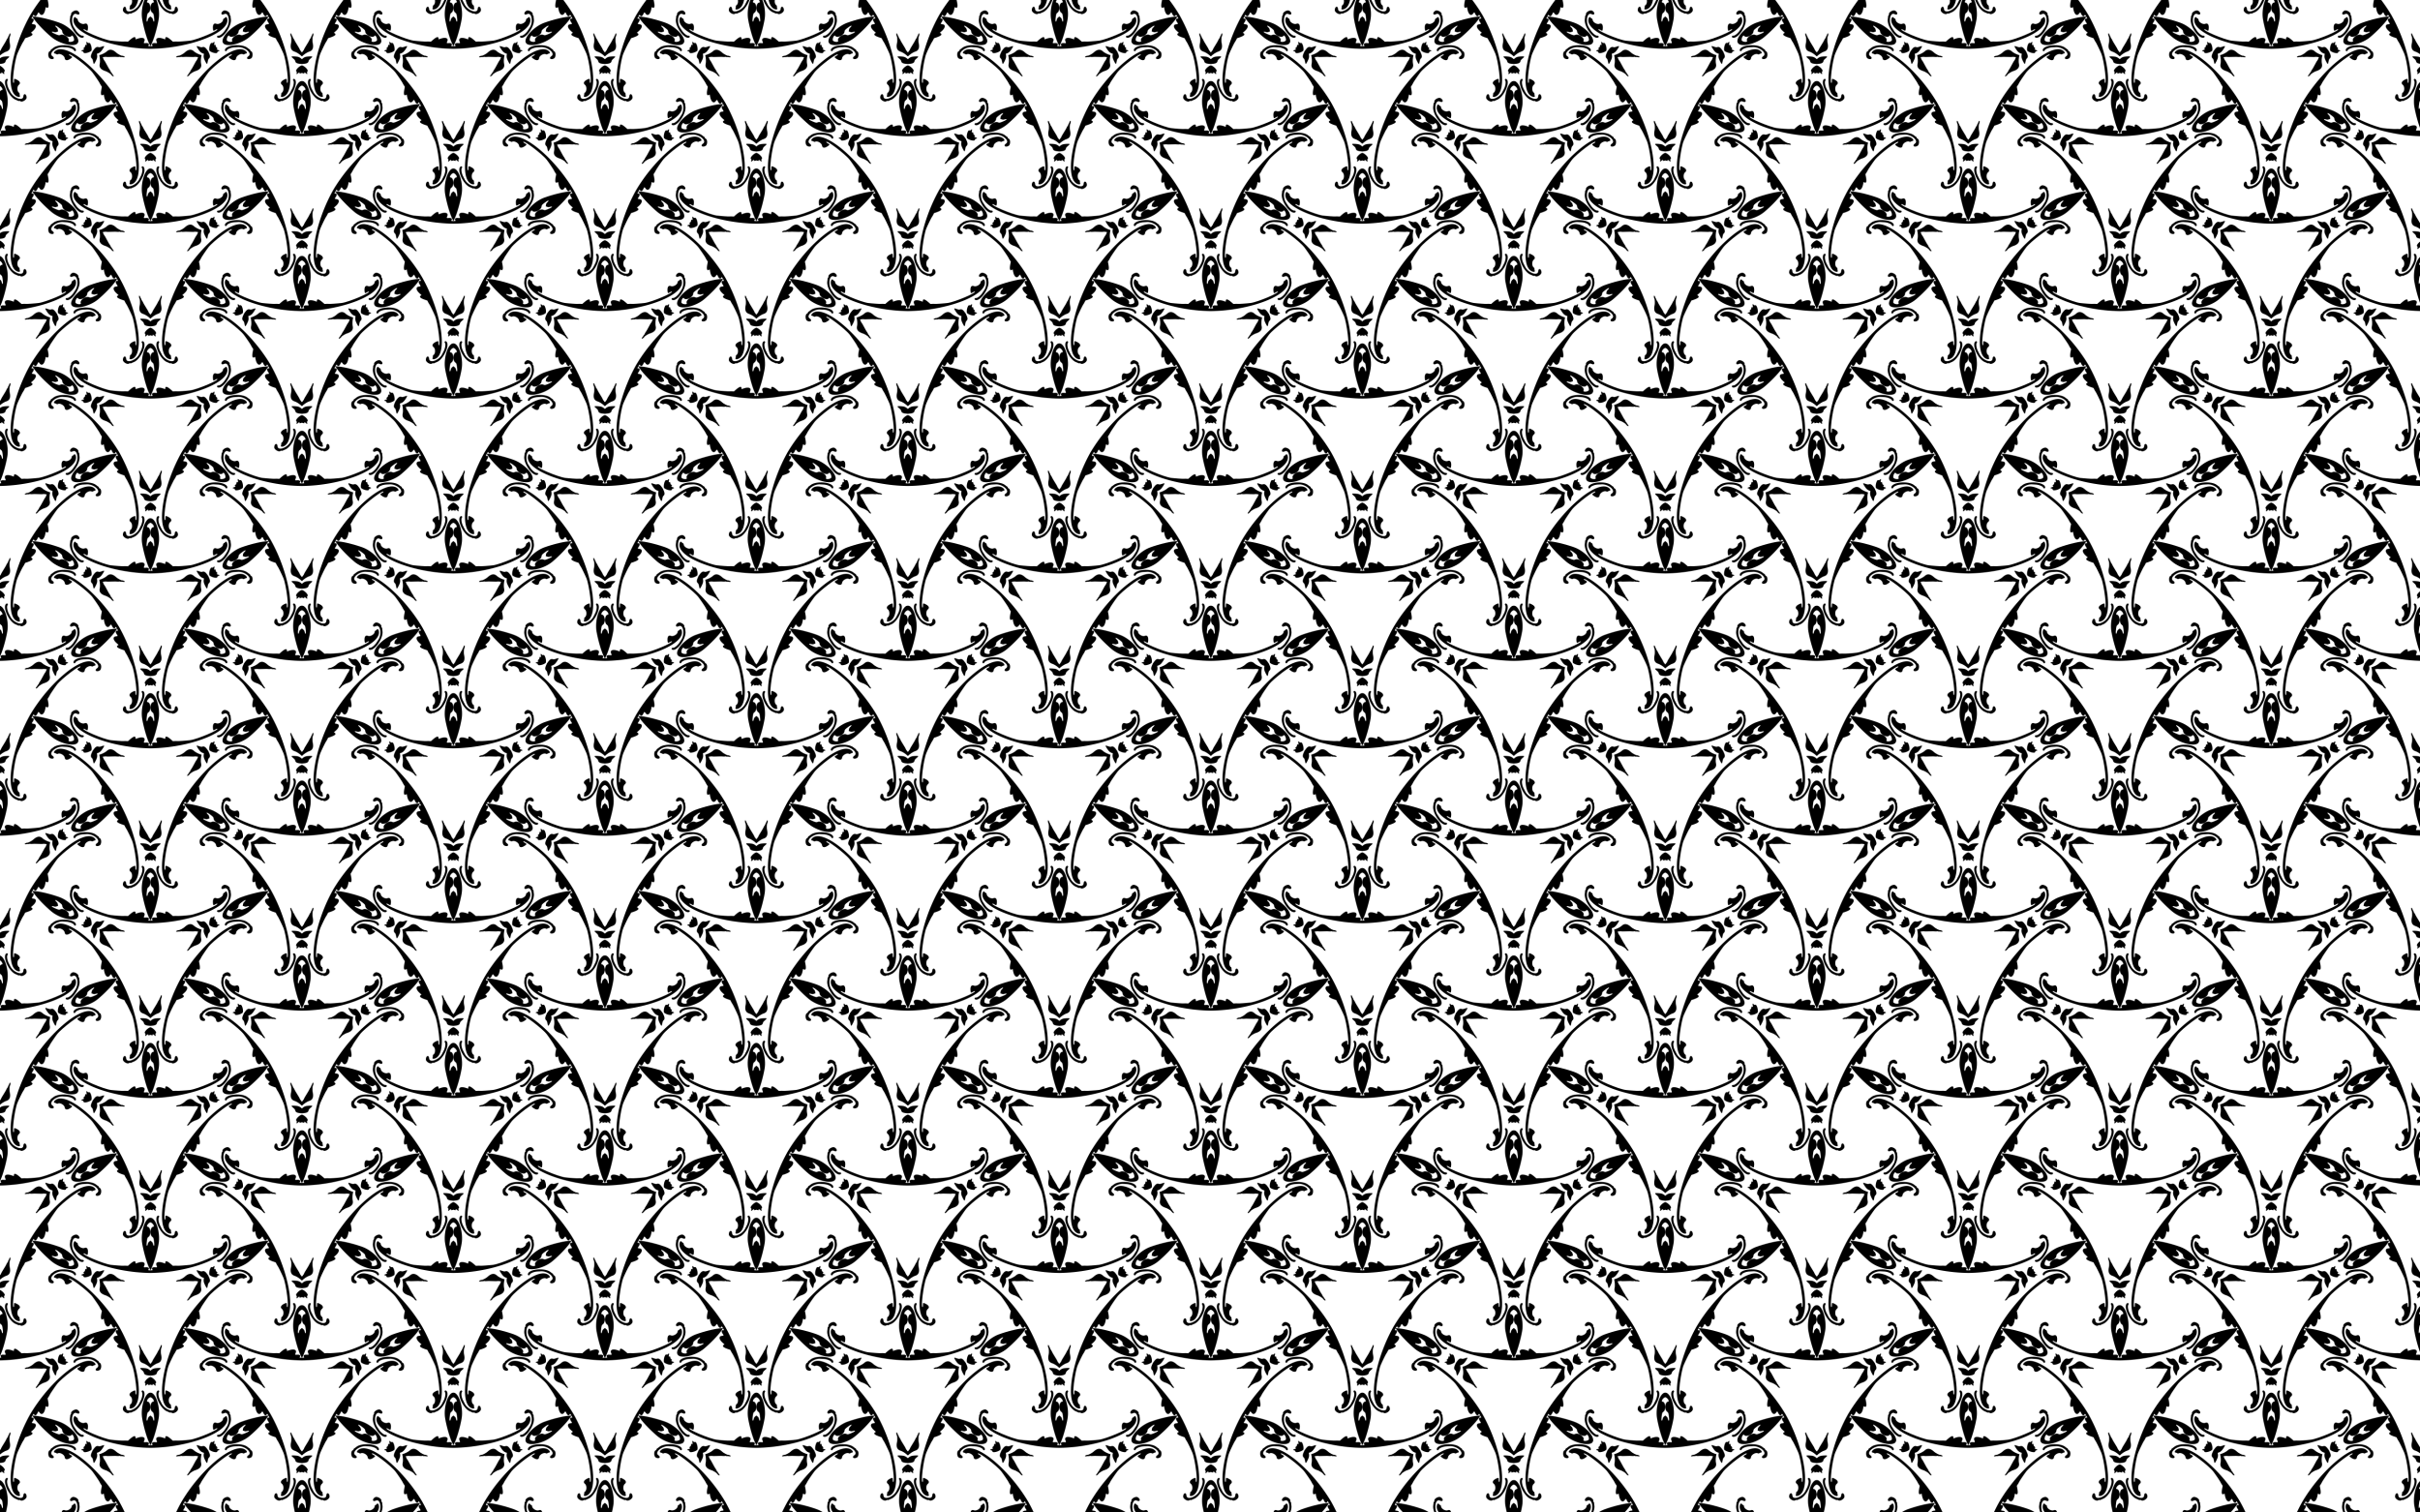
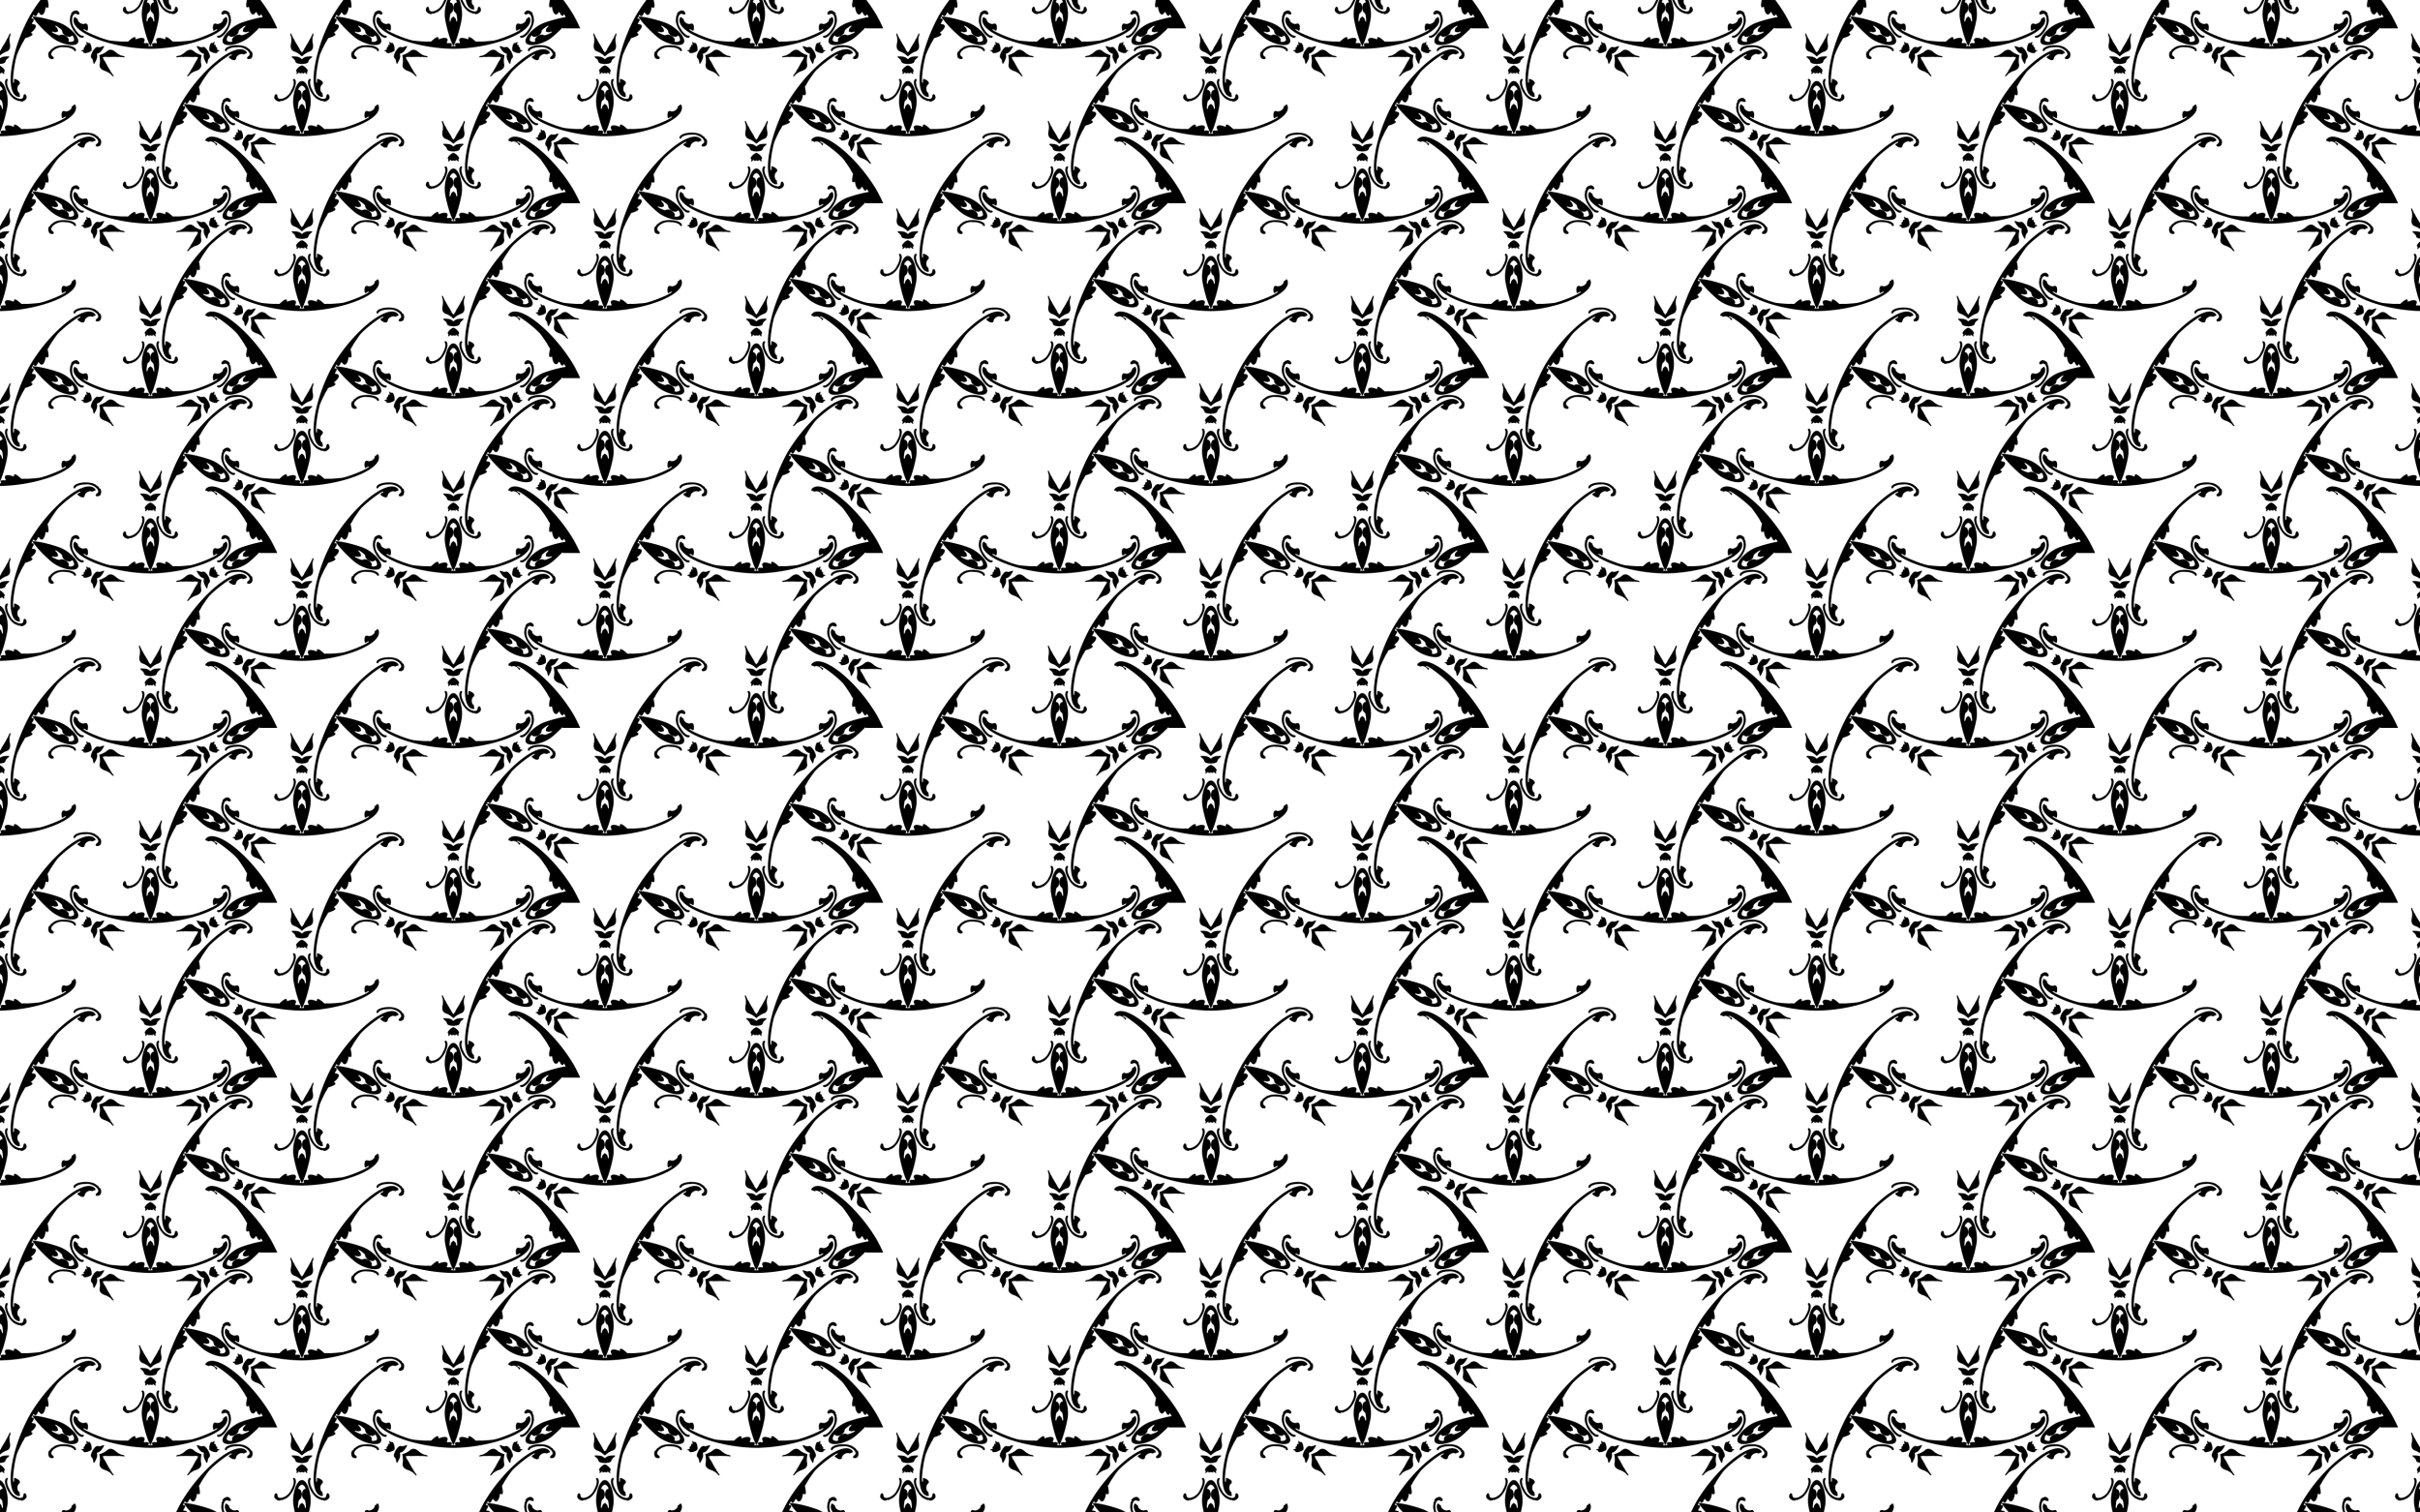
<svg xmlns="http://www.w3.org/2000/svg" version="1.1" id="Layer_1" x="0px" y="0px" viewBox="0 0 5120 3200" enable-background="new 0 0 5120 3200" xml:space="preserve">
  <pattern x="1280" y="800" width="640.5" height="370" patternUnits="userSpaceOnUse" id="New_Pattern_4" viewBox="250 -777.914 640.5 370" overflow="visible">
    <g>
      <rect x="250" y="-777.914" fill="none" width="640.5" height="370" />
      <g>
        <path d="M798.612-544.487c5.63-5.17,11.85-4.199,19.767,3.087c2.996,2.756,10.764,6.811,12.274,6.407     c1.066-0.286,5.305,1.548,5.532,2.392c0.261,0.975-1.484,1.26-4.124,0.672c-3.294-0.733-4.469,0.373-5.37-0.475     c-0.879-0.828-3.034,0.501-7.079-0.044c-4.425-0.597-19.46,0.543-21.965-0.034c-1.821-0.42-4.376,0.042-8.078,0.534     c1.425,3.452,2.302,5.895,3.576,7.263c1.752,1.881,8.282,15.472,11.012,19.005c2.494,3.23,2.421,5.761,3.578,6.109     c1.185,0.356,0.815,1.927,3.097,4.413c1.829,1.993,2.455,3.647,1.48,3.908c-0.844,0.226-4.552-2.529-4.837-3.594     c-0.405-1.51-7.8-6.21-11.685-7.426c-10.268-3.214-14.219-8.115-12.557-15.576c1.12-5.029,0.625-12.425-0.964-18.317     C788.164-537.733,794.817-541.002,798.612-544.487z M997.769-517.846c1.662,7.461-2.289,12.361-12.557,15.576     c-3.885,1.216-11.281,5.916-11.685,7.426c-0.286,1.066-3.993,3.821-4.837,3.594c-0.975-0.261-0.349-1.915,1.48-3.908     c2.281-2.486,1.911-4.057,3.097-4.413c1.156-0.347,1.083-2.878,3.578-6.109c2.729-3.534,9.26-17.125,11.012-19.005     c1.274-1.367,2.152-3.81,3.576-7.263c-3.702-0.492-6.257-0.954-8.078-0.534c-2.505,0.577-17.54-0.563-21.965,0.034     c-4.045,0.545-6.2-0.784-7.079,0.044c-0.901,0.849-2.076-0.258-5.37,0.475c-2.64,0.587-4.386,0.303-4.124-0.672     c0.226-0.844,4.466-2.678,5.532-2.392c1.51,0.405,9.278-3.65,12.274-6.407c7.918-7.285,14.137-8.257,19.767-3.087     c3.795,3.485,10.448,6.754,16.345,8.324C997.144-530.272,996.649-522.875,997.769-517.846z M875.119-358.692     c-7.292-2.291-9.561-8.163-7.21-18.662c0.889-3.973,0.517-12.727-0.589-13.833c-0.78-0.78-1.312-5.368-0.694-5.986     c0.714-0.714,1.833,0.655,2.645,3.235c1.012,3.219,2.558,3.684,2.273,4.888c-0.277,1.175,1.951,2.377,3.501,6.153     c1.696,4.13,10.2,16.581,10.953,19.039c0.547,1.787,2.224,3.769,4.501,6.729c2.278-2.96,3.954-4.941,4.501-6.729     c0.753-2.457,9.258-14.909,10.953-19.039c1.55-3.775,3.779-4.978,3.501-6.153c-0.285-1.204,1.261-1.669,2.273-4.888     c0.811-2.58,1.93-3.949,2.645-3.235c0.618,0.618,0.086,5.206-0.694,5.986c-1.105,1.105-1.478,9.86-0.589,13.833     c2.35,10.5,0.082,16.372-7.21,18.662c-4.915,1.544-11.073,5.671-15.381,9.993C886.192-353.021,880.034-357.148,875.119-358.692z      M769.561-546.131c4.472-6.599,7.233-8.351,11.136-7.066c1.656,0.546,3.122,0.323,6.947-1.053c6.15-2.213,6.344-1.639,1.798,5.31     c-3.883,5.935-6.408,8.138-12.259,9.841c1.45,5.919,0.805,9.207-2.393,15.537c-3.745,7.411-4.339,7.53-5.498,1.098     c-0.72-4-1.261-5.381-2.561-6.543c-3.065-2.737-2.928-6.005,0.551-13.177c0.346-0.714,0.66-1.433,0.921-2.1     C768.65-544.843,769.116-545.474,769.561-546.131z M1013.718-542.184c3.479,7.172,3.616,10.44,0.551,13.177     c-1.3,1.161-1.841,2.542-2.561,6.543c-1.158,6.433-1.753,6.314-5.498-1.098c-3.198-6.33-3.843-9.618-2.393-15.537     c-5.851-1.703-8.376-3.906-12.259-9.841c-4.546-6.949-4.352-7.523,1.798-5.31c3.825,1.376,5.291,1.599,6.947,1.053     c3.903-1.286,6.664,0.466,11.136,7.066c0.445,0.656,0.911,1.288,1.358,1.848C1013.058-543.616,1013.372-542.897,1013.718-542.184     z M888.221-332.711c-7.951-0.573-10.849-2.089-11.687-6.111c-0.356-1.707-1.281-2.865-4.385-5.49     c-4.992-4.219-4.591-4.675,3.699-4.212c7.081,0.395,10.252,1.481,14.652,5.696c4.401-4.215,7.571-5.301,14.652-5.696     c8.291-0.463,8.691-0.007,3.699,4.212c-3.104,2.624-4.03,3.783-4.385,5.49c-0.838,4.023-3.736,5.538-11.687,6.111     c-0.791,0.057-1.57,0.145-2.279,0.252C889.792-332.566,889.012-332.654,888.221-332.711z M754.092-558.072     c1.484,1.398,1.976,0.116,1.145-2.986c-0.941-3.512,0.086-4.364,2.179-1.807c0.807,0.985,1.747,1.201,3.358,0.769     c3.274-0.877,6.59,11.57,4.919,16.364c-3.316,3.844-15.754,7.196-16.631,3.922c-0.432-1.611-1.088-2.317-2.345-2.523     c-3.261-0.534-3.036-1.85,0.476-2.791c3.101-0.831,3.966-1.898,2.013-2.485c-1.315-0.395,0.152-2.2,2.664-4.104     C752.263-556.841,753.093-559.014,754.092-558.072z M1031.794-549.609c-1.953,0.586-1.088,1.654,2.013,2.485     c3.512,0.941,3.736,2.256,0.476,2.791c-1.257,0.206-1.914,0.913-2.345,2.523c-0.877,3.274-13.315-0.078-16.631-3.922     c-1.671-4.793,1.645-17.241,4.919-16.364c1.611,0.432,2.551,0.216,3.358-0.769c2.093-2.557,3.12-1.705,2.179,1.807     c-0.831,3.101-0.339,4.384,1.145,2.986c1-0.942,1.83,1.232,2.222,4.359C1031.642-551.809,1033.109-550.004,1031.794-549.609z      M885.614-313.344c0.469-1.985-0.888-1.769-3.158,0.501c-2.571,2.571-3.822,2.108-2.655-0.983     c0.45-1.192,0.166-2.114-1.013-3.293c-2.397-2.397,6.725-11.492,11.712-12.442c4.987,0.949,14.108,10.045,11.712,12.442     c-1.179,1.179-1.462,2.101-1.013,3.293c1.167,3.091-0.084,3.554-2.655,0.983c-2.27-2.27-3.627-2.486-3.158-0.501     c0.315,1.337-1.982,0.969-4.886-0.255C887.595-312.375,885.298-312.007,885.614-313.344z M887.087-192.275     c-4.826-10.614-10.963-32.277-13.992-49.392c-4.161-23.511,6.076-55.357,17.405-54.717c11.328-0.64,21.566,31.206,17.405,54.717     c-3.029,17.116-9.166,38.778-13.992,49.392c-1.125,2.473-2.264,4.899-3.413,7.275     C889.351-187.376,888.212-189.802,887.087-192.275z M1135.906-611.42c-6.779,9.487-22.471,25.633-35.779,36.814     c-18.281,15.359-50.978,22.416-56.089,12.286c-6.218-9.491,16.242-34.279,38.684-42.431     c16.337-5.935,38.166-11.451,49.771-12.579c2.704-0.263,5.374-0.489,8.007-0.682     C1139.016-615.829,1137.485-613.63,1135.906-611.42z M648.507-617.331c11.605,1.127,33.434,6.644,49.771,12.579     c22.442,8.152,44.902,32.94,38.684,42.431c-5.11,10.131-37.808,3.074-56.088-12.286c-13.308-11.181-29-27.327-35.779-36.814     c-1.58-2.211-3.111-4.41-4.594-6.593C643.133-617.82,645.803-617.593,648.507-617.331z M890.324-286.803     c-4.756,1.296-9.558,9.2-5.706,9.392c6.401,0.319,7.985,16.987,2.024,21.304c-2.736,1.981-3.026,2.863-4.086,12.398     c-0.85,7.649,0.933,9.145,2.581,2.164c0.614-2.602,1.062-3.162,5.363-6.572c4.301,3.41,4.749,3.97,5.363,6.572     c1.648,6.98,3.431,5.485,2.581-2.164c-1.059-9.535-1.35-10.417-4.086-12.398c-5.961-4.317-4.377-20.985,2.024-21.304     c3.852-0.192-0.951-8.095-5.706-9.392c-0.059-0.016-0.118-0.033-0.176-0.05C890.442-286.836,890.383-286.819,890.324-286.803z      M1052.424-566.959c3.5,3.471,12.746,3.678,10.987,0.246c-2.924-5.703,10.719-15.409,17.438-12.405     c3.084,1.379,3.993,1.189,12.78-2.661c7.05-3.089,7.453-5.381,0.583-3.318c-2.561,0.769-3.269,0.661-8.373-1.358     c0.803-5.43,1.064-6.097,3.01-7.93c5.221-4.917,3.035-5.714-3.165-1.153c-7.728,5.685-8.346,6.378-8.694,9.737     c-0.758,7.321-15.985,14.283-19.462,8.899c-2.092-3.239-6.535,4.871-5.28,9.638c0.016,0.059,0.031,0.119,0.045,0.177     C1052.336-567.044,1052.38-567.002,1052.424-566.959z M728.752-567.263c1.255-4.767-3.188-12.877-5.28-9.638     c-3.477,5.384-18.704-1.579-19.462-8.899c-0.348-3.36-0.967-4.053-8.694-9.737c-6.2-4.561-8.386-3.764-3.165,1.153     c1.946,1.833,2.207,2.501,3.01,7.93c-5.104,2.02-5.812,2.128-8.373,1.358c-6.869-2.063-6.466,0.229,0.583,3.318     c8.787,3.85,9.696,4.039,12.78,2.661c6.719-3.004,20.362,6.702,17.438,12.405c-1.759,3.432,7.486,3.224,10.987-0.246     c0.044-0.043,0.087-0.086,0.131-0.127C728.722-567.145,728.737-567.204,728.752-567.263z" />
-         <path d="M824.681-435.675c-42.251-71.343-113.992-129.193-136.044-109.096c-2.653,2.418-2.995,4.811-0.721,5.047     c3.238,0.336,4.44,2.931,6.786,1.626c4.376-2.434,13.673,2.713,14.379,7.961c0.781,5.804,5.782,6.153,13.026,0.908     c3.602-2.608,3.54-3.248-0.515-5.358c-1.708-0.889-3.208-1.997-3.333-2.463c-1.786-6.666,39.985,24.823,49.676,37.448     c4.654,6.063,14.968,21.38,15.345,22.789c0.337,1.259,3.752,6.342,4.549,7.565c-1.337,6.805-4.76,20.728,2.148,17.312     l1.835-0.907l0.835,4.547c2.021,10.999,7.709,15.309,12.033,9.115c2.315-3.317,2.765-3.202,4.73,1.202     c2.042,4.577,5.532,5.919,6.811,2.618c0.74-1.91,1.101-1.917,3.657,2.458c2.511,4.401,2.324,4.71,0.3,4.395     c-3.498-0.543-4.082,3.15-1.138,7.207c2.832,3.903,2.706,4.35-1.323,4.697c-7.525,0.648-6.638,7.729,1.878,14.979l3.52,2.997     l-1.703,1.136c-6.412,4.275,7.357,8.271,13.919,10.516c0.66,1.302,3.355,6.801,4.276,7.722     c1.032,1.032,9.14,17.622,12.063,24.684c6.088,14.705,12.472,66.625,7.593,61.745c-0.341-0.341-0.551-2.194-0.467-4.118     c0.2-4.567-0.323-4.94-4.382-3.125c-8.164,3.652-10.362,8.157-5.726,11.735c4.192,3.235,4.001,13.861-0.295,16.433     c-2.303,1.379-0.657,3.718-1.985,6.69c-0.932,2.087,1.312,2.988,4.732,1.899C879.57-272.358,865.341-363.412,824.681-435.675z" />
+         <path d="M824.681-435.675c-42.251-71.343-113.992-129.193-136.044-109.096c-2.653,2.418-2.995,4.811-0.721,5.047     c3.238,0.336,4.44,2.931,6.786,1.626c4.376-2.434,13.673,2.713,14.379,7.961c3.602-2.608,3.54-3.248-0.515-5.358c-1.708-0.889-3.208-1.997-3.333-2.463c-1.786-6.666,39.985,24.823,49.676,37.448     c4.654,6.063,14.968,21.38,15.345,22.789c0.337,1.259,3.752,6.342,4.549,7.565c-1.337,6.805-4.76,20.728,2.148,17.312     l1.835-0.907l0.835,4.547c2.021,10.999,7.709,15.309,12.033,9.115c2.315-3.317,2.765-3.202,4.73,1.202     c2.042,4.577,5.532,5.919,6.811,2.618c0.74-1.91,1.101-1.917,3.657,2.458c2.511,4.401,2.324,4.71,0.3,4.395     c-3.498-0.543-4.082,3.15-1.138,7.207c2.832,3.903,2.706,4.35-1.323,4.697c-7.525,0.648-6.638,7.729,1.878,14.979l3.52,2.997     l-1.703,1.136c-6.412,4.275,7.357,8.271,13.919,10.516c0.66,1.302,3.355,6.801,4.276,7.722     c1.032,1.032,9.14,17.622,12.063,24.684c6.088,14.705,12.472,66.625,7.593,61.745c-0.341-0.341-0.551-2.194-0.467-4.118     c0.2-4.567-0.323-4.94-4.382-3.125c-8.164,3.652-10.362,8.157-5.726,11.735c4.192,3.235,4.001,13.861-0.295,16.433     c-2.303,1.379-0.657,3.718-1.985,6.69c-0.932,2.087,1.312,2.988,4.732,1.899C879.57-272.358,865.341-363.412,824.681-435.675z" />
        <path d="M890.5-549.676c82.911-0.919,168.88-34.123,162.502-63.269c-0.767-3.506-2.669-5-4.011-3.148     c-1.91,2.636-4.759,2.38-4.801,5.064c-0.08,5.007-9.186,10.485-14.084,8.472c-5.417-2.226-8.219,1.931-7.3,10.827     c0.457,4.423,1.042,4.69,4.898,2.233c1.624-1.035,3.334-1.78,3.8-1.655c6.666,1.786-41.49,22.217-57.269,24.297     c-7.578,0.999-25.999,2.273-27.409,1.895c-1.259-0.337-7.368,0.078-8.826,0.158c-5.225-4.56-15.571-14.487-16.066-6.796     l-0.132,2.043l-4.355-1.55c-10.536-3.75-17.112-0.978-13.911,5.863c1.714,3.663,1.391,3.996-3.406,3.495     c-4.985-0.521-7.892,1.831-5.672,4.589c1.284,1.595,1.11,1.912-3.957,1.938c-5.067-0.026-5.24-0.342-3.957-1.938     c2.219-2.758-0.688-5.11-5.672-4.589c-4.797,0.501-5.121,0.169-3.406-3.495c3.202-6.841-3.375-9.613-13.911-5.863l-4.355,1.55     l-0.132-2.043c-0.496-7.69-10.841,2.236-16.066,6.796c-1.458-0.079-7.567-0.495-8.826-0.158     c-1.41,0.378-19.831-0.896-27.409-1.895c-15.779-2.08-63.935-22.511-57.269-24.297c0.466-0.125,2.176,0.62,3.8,1.655     c3.855,2.457,4.44,2.19,4.897-2.233c0.919-8.896-1.883-13.052-7.3-10.827c-4.898,2.012-14.005-3.466-14.084-8.472     c-0.043-2.684-2.891-2.428-4.801-5.064c-1.341-1.851-3.243-0.358-4.011,3.148C721.62-583.799,807.589-550.595,890.5-549.676z" />
-         <path d="M711.742-552.825c7.228,0.152,15.962,3.504,17.184,6.596c1.069,2.703,4.447,1.863,4.025-1.001     c-1.595-10.81-36.346-13.949-47.971-4.332c-1.98,1.638-3.966,3.076-4.412,3.196c-0.446,0.12-1.04,0.966-1.32,1.881     c-0.28,0.915-0.97,1.787-1.535,1.939c-4.395,1.178-4.464,12.716-0.09,15.241v0c6.804,3.929,11.9-0.505,5.494-4.78     c-9.208-6.144,8.581-20.69,23.27-19.027C707.431-552.994,709.841-552.865,711.742-552.825z" />
        <path d="M732.575-588.91c3.746,6.183,11.016,12.071,14.304,11.584c2.875-0.426,3.837,2.92,1.145,3.986     c-10.159,4.024-30.253-24.502-27.737-39.378c0.429-2.534,0.681-4.972,0.562-5.419c-0.12-0.446,0.317-1.384,0.969-2.083     c0.653-0.7,1.063-1.734,0.912-2.299c-1.178-4.395,8.781-10.224,13.154-7.699l0,0c6.804,3.928,5.513,10.558-1.392,7.148     c-9.925-4.902-13.627,17.777-4.843,29.666C730.273-592.558,731.59-590.536,732.575-588.91z" />
      </g>
      <g>
        <path d="M478.362-359.487c5.63-5.17,11.85-4.199,19.767,3.087c2.996,2.756,10.764,6.811,12.274,6.407     c1.066-0.286,5.305,1.548,5.532,2.392c0.261,0.975-1.484,1.26-4.124,0.673c-3.294-0.733-4.469,0.373-5.37-0.475     c-0.879-0.828-3.034,0.501-7.079-0.044c-4.425-0.597-19.46,0.543-21.965-0.034c-1.821-0.42-4.376,0.042-8.078,0.534     c1.425,3.452,2.302,5.895,3.576,7.263c1.752,1.881,8.282,15.472,11.011,19.005c2.494,3.23,2.421,5.761,3.578,6.109     c1.185,0.356,0.815,1.927,3.097,4.413c1.829,1.993,2.455,3.647,1.48,3.908c-0.844,0.226-4.552-2.529-4.837-3.594     c-0.405-1.51-7.8-6.21-11.685-7.426c-10.268-3.214-14.219-8.115-12.557-15.576c1.12-5.029,0.626-12.425-0.964-18.317     C467.914-352.733,474.567-356.002,478.362-359.487z M677.519-332.846c1.662,7.461-2.289,12.361-12.557,15.576     c-3.885,1.216-11.281,5.916-11.685,7.426c-0.286,1.066-3.993,3.821-4.837,3.594c-0.975-0.261-0.349-1.915,1.48-3.908     c2.281-2.486,1.911-4.057,3.097-4.413c1.156-0.347,1.083-2.878,3.578-6.109c2.729-3.534,9.26-17.124,11.012-19.005     c1.274-1.367,2.152-3.81,3.576-7.263c-3.702-0.492-6.257-0.954-8.078-0.534c-2.505,0.577-17.54-0.563-21.965,0.034     c-4.045,0.545-6.2-0.784-7.079,0.044c-0.901,0.849-2.076-0.258-5.37,0.475c-2.64,0.587-4.386,0.303-4.124-0.673     c0.226-0.844,4.466-2.678,5.532-2.392c1.51,0.405,9.278-3.65,12.274-6.407c7.918-7.285,14.137-8.257,19.767-3.087     c3.795,3.485,10.448,6.754,16.345,8.324C676.894-345.272,676.399-337.875,677.519-332.846z M554.869-173.692     c-7.292-2.291-9.561-8.163-7.21-18.662c0.889-3.973,0.517-12.727-0.589-13.833c-0.78-0.78-1.312-5.368-0.694-5.986     c0.714-0.714,1.833,0.655,2.645,3.235c1.012,3.219,2.558,3.684,2.273,4.888c-0.277,1.175,1.951,2.377,3.501,6.153     c1.696,4.13,10.2,16.581,10.953,19.039c0.547,1.787,2.224,3.769,4.501,6.729c2.278-2.96,3.954-4.941,4.501-6.729     c0.753-2.457,9.258-14.909,10.953-19.039c1.55-3.775,3.779-4.978,3.501-6.153c-0.285-1.205,1.261-1.669,2.273-4.888     c0.811-2.58,1.93-3.949,2.645-3.235c0.618,0.618,0.086,5.206-0.694,5.986c-1.105,1.105-1.478,9.86-0.589,13.833     c2.35,10.5,0.082,16.372-7.21,18.662c-4.915,1.544-11.073,5.671-15.381,9.993C565.942-168.021,559.784-172.148,554.869-173.692z      M449.311-361.131c4.472-6.599,7.233-8.351,11.136-7.066c1.656,0.546,3.122,0.323,6.947-1.053c6.15-2.213,6.344-1.639,1.798,5.31     c-3.883,5.935-6.408,8.138-12.259,9.841c1.45,5.918,0.805,9.207-2.393,15.537c-3.745,7.411-4.339,7.53-5.498,1.098     c-0.72-4-1.261-5.381-2.561-6.543c-3.065-2.737-2.928-6.005,0.551-13.177c0.346-0.714,0.66-1.433,0.921-2.1     C448.4-359.843,448.866-360.474,449.311-361.131z M693.468-357.184c3.479,7.172,3.616,10.44,0.551,13.177     c-1.3,1.161-1.841,2.542-2.561,6.543c-1.158,6.433-1.753,6.314-5.498-1.098c-3.198-6.33-3.843-9.619-2.393-15.537     c-5.851-1.703-8.376-3.906-12.259-9.841c-4.546-6.949-4.352-7.523,1.798-5.31c3.825,1.376,5.291,1.599,6.947,1.053     c3.903-1.286,6.664,0.466,11.136,7.066c0.445,0.656,0.911,1.288,1.358,1.848C692.808-358.616,693.122-357.897,693.468-357.184z      M567.971-147.711c-7.951-0.573-10.849-2.089-11.687-6.111c-0.356-1.707-1.281-2.865-4.385-5.489     c-4.992-4.219-4.591-4.675,3.699-4.212c7.081,0.395,10.252,1.481,14.652,5.696c4.401-4.215,7.571-5.301,14.652-5.696     c8.291-0.463,8.691-0.007,3.699,4.212c-3.104,2.624-4.03,3.783-4.385,5.489c-0.838,4.023-3.736,5.538-11.687,6.111     c-0.791,0.057-1.57,0.145-2.279,0.252C569.542-147.566,568.762-147.654,567.971-147.711z M433.842-373.072     c1.484,1.398,1.976,0.116,1.145-2.986c-0.941-3.512,0.086-4.364,2.179-1.807c0.807,0.985,1.747,1.201,3.358,0.769     c3.274-0.877,6.59,11.57,4.919,16.364c-3.316,3.844-15.754,7.196-16.631,3.922c-0.432-1.611-1.088-2.317-2.345-2.523     c-3.261-0.534-3.036-1.85,0.476-2.791c3.101-0.831,3.966-1.898,2.013-2.485c-1.315-0.395,0.152-2.2,2.664-4.104     C432.013-371.841,432.843-374.014,433.842-373.072z M711.544-364.609c-1.953,0.587-1.088,1.654,2.013,2.485     c3.512,0.941,3.736,2.256,0.476,2.791c-1.257,0.206-1.914,0.913-2.345,2.523c-0.877,3.274-13.315-0.078-16.631-3.922     c-1.671-4.793,1.645-17.241,4.919-16.364c1.611,0.432,2.551,0.216,3.358-0.769c2.093-2.557,3.12-1.705,2.179,1.807     c-0.831,3.101-0.339,4.384,1.145,2.986c1-0.942,1.83,1.232,2.223,4.359C711.392-366.809,712.859-365.004,711.544-364.609z      M565.364-128.344c0.469-1.985-0.888-1.769-3.158,0.501c-2.571,2.571-3.822,2.108-2.655-0.983     c0.45-1.192,0.166-2.114-1.013-3.293c-2.397-2.397,6.725-11.492,11.712-12.442c4.987,0.949,14.108,10.045,11.712,12.442     c-1.179,1.179-1.462,2.101-1.013,3.293c1.167,3.091-0.084,3.554-2.655,0.983c-2.27-2.27-3.627-2.486-3.158-0.501     c0.315,1.337-1.982,0.969-4.886-0.255C567.345-127.375,565.048-127.007,565.364-128.344z M566.837-7.275     c-4.826-10.614-10.963-32.277-13.992-49.392c-4.161-23.511,6.076-55.357,17.405-54.717c11.328-0.64,21.566,31.206,17.405,54.717     c-3.029,17.116-9.166,38.778-13.992,49.392c-1.125,2.473-2.264,4.899-3.413,7.275C569.101-2.376,567.962-4.802,566.837-7.275z      M815.656-426.42c-6.779,9.487-22.471,25.632-35.779,36.814c-18.281,15.359-50.978,22.416-56.088,12.286     c-6.218-9.491,16.242-34.279,38.684-42.431c16.337-5.935,38.166-11.451,49.771-12.579c2.704-0.263,5.374-0.489,8.007-0.682     C818.767-430.829,817.235-428.63,815.656-426.42z M328.257-432.331c11.605,1.127,33.434,6.644,49.771,12.579     c22.442,8.152,44.902,32.94,38.684,42.431c-5.11,10.131-37.808,3.074-56.089-12.286c-13.308-11.181-29-27.327-35.779-36.814     c-1.58-2.211-3.111-4.41-4.594-6.593C322.883-432.82,325.553-432.593,328.257-432.331z M570.074-101.803     c-4.756,1.296-9.558,9.2-5.706,9.392c6.401,0.319,7.985,16.987,2.024,21.304c-2.736,1.981-3.026,2.863-4.086,12.398     c-0.85,7.649,0.933,9.145,2.581,2.164c0.614-2.602,1.062-3.162,5.363-6.572c4.301,3.41,4.749,3.97,5.363,6.572     c1.648,6.98,3.431,5.485,2.581-2.164c-1.059-9.535-1.35-10.417-4.086-12.398c-5.961-4.317-4.377-20.985,2.024-21.304     c3.852-0.192-0.951-8.095-5.706-9.392c-0.059-0.016-0.118-0.033-0.176-0.05C570.192-101.836,570.133-101.819,570.074-101.803z      M732.174-381.959c3.5,3.471,12.746,3.678,10.987,0.246c-2.924-5.703,10.719-15.409,17.438-12.405     c3.084,1.379,3.993,1.189,12.78-2.661c7.05-3.089,7.453-5.381,0.583-3.318c-2.561,0.769-3.269,0.661-8.373-1.358     c0.803-5.43,1.064-6.097,3.01-7.93c5.221-4.917,3.035-5.714-3.165-1.153c-7.728,5.685-8.346,6.378-8.694,9.738     c-0.758,7.321-15.985,14.283-19.462,8.899c-2.092-3.239-6.536,4.871-5.28,9.638c0.016,0.059,0.031,0.119,0.045,0.177     C732.086-382.044,732.13-382.002,732.174-381.959z M408.502-382.263c1.255-4.767-3.188-12.877-5.28-9.638     c-3.477,5.384-18.704-1.579-19.462-8.899c-0.348-3.36-0.967-4.053-8.694-9.738c-6.2-4.561-8.386-3.764-3.165,1.153     c1.946,1.833,2.207,2.501,3.01,7.93c-5.104,2.02-5.812,2.128-8.373,1.358c-6.869-2.063-6.466,0.229,0.583,3.318     c8.787,3.85,9.696,4.039,12.78,2.661c6.719-3.004,20.362,6.702,17.438,12.405c-1.759,3.432,7.486,3.224,10.987-0.246     c0.044-0.043,0.087-0.086,0.131-0.127C408.472-382.145,408.487-382.204,408.502-382.263z" />
        <path d="M570.25-364.676c82.911-0.919,168.88-34.123,162.502-63.269c-0.767-3.506-2.669-5-4.011-3.148     c-1.91,2.636-4.759,2.38-4.801,5.064c-0.08,5.007-9.186,10.485-14.084,8.472c-5.417-2.226-8.219,1.931-7.3,10.827     c0.457,4.423,1.042,4.69,4.897,2.233c1.624-1.035,3.334-1.78,3.8-1.655c6.666,1.786-41.49,22.217-57.269,24.297     c-7.578,0.999-25.999,2.273-27.409,1.895c-1.259-0.337-7.368,0.078-8.826,0.158c-5.225-4.56-15.571-14.487-16.066-6.796     l-0.132,2.043l-4.355-1.55c-10.536-3.75-17.112-0.978-13.911,5.863c1.714,3.663,1.391,3.996-3.406,3.495     c-4.985-0.521-7.892,1.831-5.672,4.589c1.284,1.595,1.11,1.912-3.957,1.938c-5.067-0.026-5.24-0.342-3.957-1.938     c2.219-2.758-0.688-5.11-5.672-4.589c-4.797,0.501-5.121,0.169-3.406-3.495c3.202-6.841-3.375-9.613-13.911-5.863l-4.355,1.55     l-0.132-2.043c-0.496-7.69-10.841,2.236-16.066,6.796c-1.458-0.079-7.567-0.495-8.826-0.158     c-1.41,0.378-19.831-0.896-27.409-1.895c-15.779-2.08-63.935-22.511-57.269-24.297c0.466-0.125,2.176,0.62,3.8,1.655     c3.855,2.457,4.44,2.19,4.897-2.233c0.919-8.896-1.883-13.052-7.3-10.827c-4.898,2.012-14.005-3.466-14.084-8.472     c-0.043-2.684-2.891-2.428-4.801-5.064c-1.341-1.851-3.243-0.358-4.011,3.148C401.37-398.799,487.339-365.595,570.25-364.676z" />
        <path d="M728.175-403.91c-3.746,6.183-11.016,12.071-14.304,11.584c-2.875-0.426-3.837,2.92-1.145,3.986     c10.159,4.024,30.253-24.502,27.737-39.378c-0.429-2.534-0.681-4.972-0.562-5.419c0.12-0.446-0.317-1.384-0.969-2.083     c-0.653-0.7-1.063-1.734-0.912-2.299c1.178-4.395-8.781-10.224-13.154-7.699h0c-6.804,3.928-5.513,10.558,1.392,7.148     c9.925-4.902,13.627,17.777,4.843,29.666C730.477-407.558,729.16-405.536,728.175-403.91z" />
        <path d="M412.325-403.91c3.746,6.183,11.016,12.071,14.304,11.584c2.875-0.426,3.837,2.92,1.145,3.986     c-10.159,4.024-30.253-24.502-27.737-39.378c0.428-2.534,0.681-4.972,0.562-5.419c-0.12-0.446,0.317-1.384,0.969-2.083     c0.653-0.7,1.063-1.734,0.912-2.299c-1.178-4.395,8.781-10.224,13.154-7.699h0c6.804,3.928,5.513,10.558-1.392,7.148     c-9.925-4.902-13.627,17.777-4.843,29.666C410.023-407.558,411.34-405.536,412.325-403.91z" />
      </g>
      <g>
-         <path d="M158.112-544.487c5.63-5.17,11.85-4.199,19.767,3.087c2.996,2.756,10.764,6.811,12.274,6.407     c1.066-0.286,5.305,1.548,5.532,2.392c0.261,0.975-1.484,1.26-4.124,0.672c-3.294-0.733-4.469,0.373-5.37-0.475     c-0.879-0.828-3.034,0.501-7.079-0.044c-4.425-0.597-19.46,0.543-21.965-0.034c-1.821-0.42-4.376,0.042-8.078,0.534     c1.425,3.452,2.302,5.895,3.576,7.263c1.752,1.881,8.282,15.472,11.011,19.005c2.494,3.23,2.421,5.761,3.578,6.109     c1.185,0.356,0.815,1.927,3.097,4.413c1.829,1.993,2.455,3.647,1.48,3.908c-0.844,0.226-4.552-2.529-4.837-3.594     c-0.405-1.51-7.8-6.21-11.685-7.426c-10.268-3.214-14.219-8.115-12.557-15.576c1.12-5.029,0.626-12.425-0.964-18.317     C147.664-537.733,154.317-541.002,158.112-544.487z M357.269-517.846c1.662,7.461-2.289,12.361-12.557,15.576     c-3.885,1.216-11.281,5.916-11.685,7.426c-0.286,1.066-3.993,3.821-4.837,3.594c-0.975-0.261-0.349-1.915,1.48-3.908     c2.281-2.486,1.911-4.057,3.097-4.413c1.156-0.347,1.083-2.878,3.578-6.109c2.729-3.534,9.26-17.125,11.011-19.005     c1.274-1.367,2.152-3.81,3.576-7.263c-3.702-0.492-6.257-0.954-8.078-0.534c-2.505,0.577-17.54-0.563-21.965,0.034     c-4.045,0.545-6.2-0.784-7.079,0.044c-0.901,0.849-2.076-0.258-5.37,0.475c-2.64,0.587-4.386,0.303-4.124-0.672     c0.226-0.844,4.466-2.678,5.532-2.392c1.51,0.405,9.278-3.65,12.274-6.407c7.918-7.285,14.137-8.257,19.767-3.087     c3.795,3.485,10.448,6.754,16.345,8.324C356.644-530.272,356.149-522.875,357.269-517.846z M234.619-358.692     c-7.292-2.291-9.561-8.163-7.21-18.662c0.889-3.973,0.517-12.727-0.588-13.833c-0.78-0.78-1.312-5.368-0.694-5.986     c0.714-0.714,1.833,0.655,2.645,3.235c1.012,3.219,2.558,3.684,2.273,4.888c-0.277,1.175,1.951,2.377,3.501,6.153     c1.696,4.13,10.2,16.581,10.953,19.039c0.547,1.787,2.224,3.769,4.501,6.729c2.278-2.96,3.954-4.941,4.501-6.729     c0.753-2.457,9.258-14.909,10.953-19.039c1.55-3.775,3.779-4.978,3.501-6.153c-0.285-1.204,1.261-1.669,2.273-4.888     c0.811-2.58,1.93-3.949,2.645-3.235c0.618,0.618,0.086,5.206-0.694,5.986c-1.105,1.105-1.478,9.86-0.588,13.833     c2.35,10.5,0.082,16.372-7.21,18.662c-4.915,1.544-11.073,5.671-15.381,9.993C245.692-353.021,239.534-357.148,234.619-358.692z      M129.061-546.131c4.472-6.599,7.233-8.351,11.136-7.066c1.656,0.546,3.122,0.323,6.947-1.053c6.15-2.213,6.344-1.639,1.798,5.31     c-3.883,5.935-6.408,8.138-12.259,9.841c1.45,5.919,0.805,9.207-2.393,15.537c-3.745,7.411-4.339,7.53-5.498,1.098     c-0.72-4-1.261-5.381-2.561-6.543c-3.065-2.737-2.928-6.005,0.551-13.177c0.346-0.714,0.66-1.433,0.921-2.1     C128.15-544.843,128.616-545.474,129.061-546.131z M373.218-542.184c3.479,7.172,3.616,10.44,0.551,13.177     c-1.3,1.161-1.841,2.542-2.561,6.543c-1.158,6.433-1.753,6.314-5.498-1.098c-3.198-6.33-3.843-9.618-2.393-15.537     c-5.851-1.703-8.376-3.906-12.259-9.841c-4.546-6.949-4.352-7.523,1.798-5.31c3.825,1.376,5.291,1.599,6.947,1.053     c3.903-1.286,6.664,0.466,11.136,7.066c0.445,0.656,0.911,1.288,1.358,1.848C372.558-543.616,372.872-542.897,373.218-542.184z      M247.721-332.711c-7.951-0.573-10.849-2.089-11.687-6.111c-0.356-1.707-1.281-2.865-4.385-5.49     c-4.992-4.219-4.591-4.675,3.699-4.212c7.081,0.395,10.252,1.481,14.652,5.696c4.401-4.215,7.571-5.301,14.652-5.696     c8.291-0.463,8.691-0.007,3.699,4.212c-3.104,2.624-4.03,3.783-4.385,5.49c-0.838,4.023-3.736,5.538-11.687,6.111     c-0.791,0.057-1.57,0.145-2.279,0.252C249.292-332.566,248.512-332.654,247.721-332.711z M113.592-558.072     c1.484,1.398,1.976,0.116,1.145-2.986c-0.941-3.512,0.086-4.364,2.179-1.807c0.807,0.985,1.747,1.201,3.358,0.769     c3.274-0.877,6.59,11.57,4.919,16.364c-3.316,3.844-15.754,7.196-16.631,3.922c-0.432-1.611-1.088-2.317-2.345-2.523     c-3.261-0.534-3.036-1.85,0.476-2.791c3.101-0.831,3.966-1.898,2.013-2.485c-1.315-0.395,0.152-2.2,2.664-4.104     C111.763-556.841,112.593-559.014,113.592-558.072z M391.294-549.609c-1.953,0.586-1.088,1.654,2.013,2.485     c3.512,0.941,3.736,2.256,0.476,2.791c-1.257,0.206-1.914,0.913-2.345,2.523c-0.877,3.274-13.315-0.078-16.631-3.922     c-1.671-4.793,1.645-17.241,4.919-16.364c1.611,0.432,2.551,0.216,3.358-0.769c2.093-2.557,3.12-1.705,2.179,1.807     c-0.831,3.101-0.339,4.384,1.145,2.986c1-0.942,1.83,1.232,2.223,4.359C391.142-551.809,392.609-550.004,391.294-549.609z      M245.114-313.344c0.469-1.985-0.888-1.769-3.158,0.501c-2.571,2.571-3.822,2.108-2.655-0.983     c0.45-1.192,0.166-2.114-1.012-3.293c-2.397-2.397,6.725-11.492,11.712-12.442c4.987,0.949,14.108,10.045,11.712,12.442     c-1.179,1.179-1.463,2.101-1.013,3.293c1.167,3.091-0.084,3.554-2.655,0.983c-2.27-2.27-3.627-2.486-3.158-0.501     c0.316,1.337-1.981,0.969-4.886-0.255C247.095-312.375,244.798-312.007,245.114-313.344z M246.587-192.275     c-4.826-10.614-10.963-32.277-13.992-49.392c-4.161-23.511,6.076-55.357,17.405-54.717c11.328-0.64,21.566,31.206,17.405,54.717     c-3.029,17.116-9.166,38.778-13.992,49.392c-1.125,2.473-2.264,4.899-3.413,7.275     C248.851-187.376,247.712-189.802,246.587-192.275z M495.406-611.42c-6.779,9.487-22.471,25.633-35.779,36.814     c-18.281,15.359-50.978,22.416-56.089,12.286c-6.218-9.491,16.242-34.279,38.684-42.431     c16.337-5.935,38.166-11.451,49.771-12.579c2.704-0.263,5.374-0.489,8.007-0.682C498.517-615.829,496.985-613.63,495.406-611.42z      M8.007-617.331c11.605,1.127,33.434,6.644,49.771,12.579c22.442,8.152,44.902,32.94,38.684,42.431     c-5.11,10.131-37.808,3.074-56.088-12.286c-13.308-11.181-29-27.327-35.779-36.814c-1.58-2.211-3.111-4.41-4.594-6.593     C2.633-617.82,5.303-617.593,8.007-617.331z M249.824-286.803c-4.756,1.296-9.558,9.2-5.706,9.392     c6.401,0.319,7.985,16.987,2.024,21.304c-2.736,1.981-3.026,2.863-4.086,12.398c-0.85,7.649,0.934,9.145,2.581,2.164     c0.614-2.602,1.062-3.162,5.363-6.572c4.301,3.41,4.749,3.97,5.363,6.572c1.648,6.98,3.431,5.485,2.581-2.164     c-1.059-9.535-1.35-10.417-4.086-12.398c-5.961-4.317-4.377-20.985,2.024-21.304c3.852-0.192-0.951-8.095-5.706-9.392     c-0.059-0.016-0.118-0.033-0.176-0.05C249.942-286.836,249.883-286.819,249.824-286.803z M411.924-566.959     c3.5,3.471,12.746,3.678,10.987,0.246c-2.924-5.703,10.719-15.409,17.438-12.405c3.084,1.379,3.993,1.189,12.78-2.661     c7.05-3.089,7.453-5.381,0.583-3.318c-2.561,0.769-3.269,0.661-8.373-1.358c0.803-5.43,1.064-6.097,3.01-7.93     c5.221-4.917,3.035-5.714-3.165-1.153c-7.728,5.685-8.346,6.378-8.694,9.737c-0.758,7.321-15.985,14.283-19.462,8.899     c-2.092-3.239-6.536,4.871-5.28,9.638c0.016,0.059,0.03,0.119,0.045,0.177C411.836-567.044,411.88-567.002,411.924-566.959z      M88.252-567.263c1.255-4.767-3.188-12.877-5.28-9.638c-3.477,5.384-18.704-1.579-19.462-8.899     c-0.348-3.36-0.967-4.053-8.694-9.737c-6.2-4.561-8.386-3.764-3.165,1.153c1.946,1.833,2.207,2.501,3.01,7.93     c-5.104,2.02-5.812,2.128-8.373,1.358c-6.869-2.063-6.466,0.229,0.583,3.318c8.787,3.85,9.696,4.039,12.78,2.661     c6.719-3.004,20.362,6.702,17.438,12.405c-1.759,3.432,7.486,3.224,10.987-0.246c0.044-0.043,0.087-0.086,0.131-0.127     C88.222-567.145,88.237-567.204,88.252-567.263z" />
        <path d="M315.819-435.675c-40.66,72.262-54.888,163.316-26.458,172.365c3.42,1.089,5.664,0.188,4.732-1.899     c-1.328-2.973,0.318-5.311-1.985-6.69c-4.296-2.572-4.487-13.198-0.295-16.433c4.636-3.578,2.437-8.084-5.726-11.735     c-4.059-1.816-4.583-1.442-4.382,3.125c0.084,1.924-0.126,3.777-0.467,4.118c-4.88,4.88,1.505-47.04,7.593-61.745     c2.924-7.062,11.031-23.652,12.063-24.684c0.922-0.922,3.616-6.42,4.276-7.722c6.562-2.245,20.331-6.241,13.919-10.516     l-1.703-1.136l3.52-2.997c8.515-7.25,9.403-14.331,1.878-14.979c-4.03-0.347-4.156-0.794-1.323-4.697     c2.943-4.057,2.36-7.75-1.138-7.207c-2.024,0.314-2.211,0.005,0.3-4.395c2.556-4.375,2.917-4.367,3.657-2.458     c1.279,3.301,4.769,1.96,6.811-2.618c1.964-4.405,2.414-4.519,4.73-1.202c4.324,6.193,10.012,1.884,12.033-9.115l0.835-4.547     l1.835,0.907c6.908,3.416,3.484-10.507,2.147-17.312c0.798-1.223,4.212-6.305,4.549-7.565     c0.378-1.41,10.691-16.726,15.345-22.789c9.691-12.625,51.462-44.114,49.676-37.448c-0.125,0.466-1.625,1.574-3.333,2.463     c-4.055,2.11-4.117,2.75-0.515,5.358c7.244,5.244,12.245,4.895,13.026-0.908c0.706-5.248,10.004-10.395,14.379-7.961     c2.346,1.305,3.548-1.29,6.786-1.626c2.274-0.236,1.932-2.63-0.721-5.047C429.811-564.868,358.07-507.018,315.819-435.675z" />
        <path d="M250-549.676c82.911-0.919,168.88-34.123,162.502-63.269c-0.767-3.506-2.669-5-4.011-3.148     c-1.91,2.636-4.759,2.38-4.801,5.064c-0.08,5.007-9.186,10.485-14.084,8.472c-5.417-2.226-8.219,1.931-7.3,10.827     c0.457,4.423,1.042,4.69,4.897,2.233c1.624-1.035,3.334-1.78,3.8-1.655c6.666,1.786-41.49,22.217-57.269,24.297     c-7.578,0.999-25.999,2.273-27.409,1.895c-1.259-0.337-7.368,0.078-8.826,0.158c-5.225-4.56-15.571-14.487-16.066-6.796     l-0.132,2.043l-4.355-1.55c-10.536-3.75-17.112-0.978-13.911,5.863c1.714,3.663,1.391,3.996-3.406,3.495     c-4.985-0.521-7.892,1.831-5.672,4.589c1.284,1.595,1.11,1.912-3.957,1.938c-5.066-0.026-5.24-0.342-3.957-1.938     c2.219-2.758-0.688-5.11-5.672-4.589c-4.797,0.501-5.121,0.169-3.406-3.495c3.202-6.841-3.375-9.613-13.911-5.863l-4.355,1.55     l-0.132-2.043c-0.496-7.69-10.841,2.236-16.066,6.796c-1.458-0.079-7.567-0.495-8.826-0.158     c-1.41,0.378-19.831-0.896-27.409-1.895c-15.779-2.08-63.935-22.511-57.269-24.297c0.466-0.125,2.176,0.62,3.8,1.655     c3.855,2.457,4.44,2.19,4.897-2.233c0.919-8.896-1.883-13.052-7.3-10.827c-4.898,2.012-14.005-3.466-14.084-8.472     c-0.043-2.684-2.891-2.428-4.801-5.064c-1.341-1.851-3.243-0.358-4.011,3.148C81.12-583.799,167.089-550.595,250-549.676z" />
-         <path d="M407.925-588.91c-3.746,6.183-11.016,12.071-14.304,11.584c-2.875-0.426-3.837,2.92-1.145,3.986     c10.159,4.024,30.253-24.502,27.737-39.378c-0.428-2.534-0.681-4.972-0.562-5.419c0.12-0.446-0.317-1.384-0.969-2.083     c-0.653-0.7-1.063-1.734-0.912-2.299c1.178-4.395-8.781-10.224-13.154-7.699l0,0c-6.804,3.928-5.513,10.558,1.392,7.148     c9.925-4.902,13.627,17.777,4.843,29.666C410.227-592.558,408.91-590.536,407.925-588.91z" />
        <path d="M428.758-552.825c-7.228,0.152-15.962,3.504-17.184,6.596c-1.068,2.703-4.447,1.863-4.024-1.001     c1.595-10.81,36.346-13.949,47.971-4.332c1.98,1.638,3.966,3.076,4.412,3.196c0.446,0.12,1.04,0.966,1.32,1.881     c0.28,0.915,0.97,1.787,1.535,1.939c4.395,1.178,4.464,12.716,0.09,15.241v0c-6.804,3.929-11.9-0.505-5.494-4.78     c9.208-6.144-8.581-20.69-23.27-19.027C433.069-552.994,430.659-552.865,428.758-552.825z" />
      </g>
      <g>
        <path d="M798.612-914.487c5.63-5.17,11.85-4.199,19.767,3.087c2.996,2.756,10.764,6.811,12.274,6.407     c1.066-0.286,5.305,1.548,5.532,2.392c0.261,0.975-1.484,1.26-4.124,0.672c-3.294-0.733-4.469,0.373-5.37-0.475     c-0.879-0.828-3.034,0.501-7.079-0.044c-4.425-0.597-19.46,0.543-21.965-0.034c-1.821-0.42-4.376,0.042-8.078,0.534     c1.425,3.452,2.302,5.895,3.576,7.263c1.752,1.881,8.282,15.472,11.012,19.005c2.494,3.23,2.421,5.761,3.578,6.109     c1.185,0.356,0.815,1.927,3.097,4.413c1.829,1.993,2.455,3.647,1.48,3.908c-0.844,0.226-4.552-2.529-4.837-3.594     c-0.405-1.51-7.8-6.21-11.685-7.426c-10.268-3.214-14.219-8.115-12.557-15.576c1.12-5.029,0.625-12.425-0.964-18.317     C788.164-907.733,794.817-911.002,798.612-914.487z M997.769-887.846c1.662,7.461-2.289,12.361-12.557,15.576     c-3.885,1.216-11.281,5.916-11.685,7.426c-0.286,1.066-3.993,3.821-4.837,3.594c-0.975-0.261-0.349-1.915,1.48-3.908     c2.281-2.486,1.911-4.057,3.097-4.413c1.156-0.347,1.083-2.878,3.578-6.109c2.729-3.534,9.26-17.125,11.012-19.005     c1.274-1.367,2.152-3.81,3.576-7.263c-3.702-0.492-6.257-0.954-8.078-0.534c-2.505,0.577-17.54-0.563-21.965,0.034     c-4.045,0.545-6.2-0.784-7.079,0.044c-0.901,0.849-2.076-0.258-5.37,0.475c-2.64,0.587-4.386,0.303-4.124-0.672     c0.226-0.844,4.466-2.678,5.532-2.392c1.51,0.405,9.278-3.65,12.274-6.407c7.918-7.285,14.137-8.257,19.767-3.087     c3.795,3.485,10.448,6.754,16.345,8.324C997.144-900.272,996.649-892.875,997.769-887.846z M875.119-728.692     c-7.292-2.291-9.561-8.163-7.21-18.662c0.889-3.973,0.517-12.727-0.589-13.833c-0.78-0.78-1.312-5.368-0.694-5.987     c0.714-0.714,1.833,0.655,2.645,3.235c1.012,3.219,2.558,3.684,2.273,4.888c-0.277,1.175,1.951,2.377,3.501,6.153     c1.696,4.13,10.2,16.581,10.953,19.039c0.547,1.787,2.224,3.769,4.501,6.729c2.278-2.96,3.954-4.941,4.501-6.729     c0.753-2.457,9.258-14.909,10.953-19.039c1.55-3.775,3.779-4.978,3.501-6.153c-0.285-1.205,1.261-1.669,2.273-4.888     c0.811-2.58,1.93-3.95,2.645-3.235c0.618,0.618,0.086,5.206-0.694,5.987c-1.105,1.105-1.478,9.86-0.589,13.833     c2.35,10.5,0.082,16.372-7.21,18.662c-4.915,1.544-11.073,5.671-15.381,9.993C886.192-723.021,880.034-727.148,875.119-728.692z      M769.561-916.131c4.472-6.599,7.233-8.351,11.136-7.066c1.656,0.546,3.122,0.323,6.947-1.053c6.15-2.213,6.344-1.639,1.798,5.31     c-3.883,5.935-6.408,8.138-12.259,9.841c1.45,5.919,0.805,9.207-2.393,15.537c-3.745,7.411-4.339,7.53-5.498,1.098     c-0.72-4-1.261-5.381-2.561-6.543c-3.065-2.737-2.928-6.005,0.551-13.177c0.346-0.714,0.66-1.433,0.921-2.1     C768.65-914.843,769.116-915.474,769.561-916.131z M1013.718-912.184c3.479,7.172,3.616,10.44,0.551,13.177     c-1.3,1.161-1.841,2.542-2.561,6.543c-1.158,6.433-1.753,6.314-5.498-1.098c-3.198-6.33-3.843-9.618-2.393-15.537     c-5.851-1.703-8.376-3.906-12.259-9.841c-4.546-6.949-4.352-7.523,1.798-5.31c3.825,1.376,5.291,1.599,6.947,1.053     c3.903-1.286,6.664,0.466,11.136,7.066c0.445,0.656,0.911,1.288,1.358,1.848C1013.058-913.616,1013.372-912.897,1013.718-912.184     z M888.221-702.711c-7.951-0.573-10.849-2.089-11.687-6.111c-0.356-1.707-1.281-2.865-4.385-5.49     c-4.992-4.219-4.591-4.675,3.699-4.212c7.081,0.395,10.252,1.481,14.652,5.696c4.401-4.215,7.571-5.301,14.652-5.696     c8.291-0.463,8.691-0.007,3.699,4.212c-3.104,2.624-4.03,3.783-4.385,5.49c-0.838,4.023-3.736,5.538-11.687,6.111     c-0.791,0.057-1.57,0.145-2.279,0.252C889.792-702.566,889.012-702.654,888.221-702.711z M754.092-928.072     c1.484,1.398,1.976,0.116,1.145-2.986c-0.941-3.512,0.086-4.364,2.179-1.807c0.807,0.985,1.747,1.201,3.358,0.769     c3.274-0.877,6.59,11.57,4.919,16.364c-3.316,3.844-15.754,7.196-16.631,3.922c-0.432-1.611-1.088-2.317-2.345-2.523     c-3.261-0.534-3.036-1.85,0.476-2.791c3.101-0.831,3.966-1.898,2.013-2.485c-1.315-0.395,0.152-2.2,2.664-4.104     C752.263-926.841,753.093-929.014,754.092-928.072z M1031.794-919.609c-1.953,0.586-1.088,1.654,2.013,2.485     c3.512,0.941,3.736,2.256,0.476,2.791c-1.257,0.206-1.914,0.913-2.345,2.523c-0.877,3.274-13.315-0.078-16.631-3.922     c-1.671-4.793,1.645-17.241,4.919-16.364c1.611,0.432,2.551,0.216,3.358-0.769c2.093-2.557,3.12-1.705,2.179,1.807     c-0.831,3.101-0.339,4.384,1.145,2.986c1-0.942,1.83,1.232,2.222,4.359C1031.642-921.809,1033.109-920.004,1031.794-919.609z      M885.614-683.344c0.469-1.985-0.888-1.769-3.158,0.501c-2.571,2.571-3.822,2.108-2.655-0.983     c0.45-1.192,0.166-2.114-1.013-3.293c-2.397-2.397,6.725-11.492,11.712-12.442c4.987,0.949,14.108,10.045,11.712,12.442     c-1.179,1.179-1.462,2.101-1.013,3.293c1.167,3.091-0.084,3.554-2.655,0.983c-2.27-2.27-3.627-2.486-3.158-0.501     c0.315,1.337-1.982,0.969-4.886-0.255C887.595-682.375,885.298-682.007,885.614-683.344z M887.087-562.275     c-4.826-10.614-10.963-32.277-13.992-49.393c-4.161-23.511,6.076-55.357,17.405-54.717c11.328-0.64,21.566,31.206,17.405,54.717     c-3.029,17.116-9.166,38.778-13.992,49.393c-1.125,2.473-2.264,4.899-3.413,7.275     C889.351-557.376,888.212-559.802,887.087-562.275z M1135.906-981.42c-6.779,9.487-22.471,25.633-35.779,36.814     c-18.281,15.359-50.978,22.416-56.089,12.286c-6.218-9.491,16.242-34.279,38.684-42.431     c16.337-5.935,38.166-11.451,49.771-12.579c2.704-0.263,5.374-0.489,8.007-0.682     C1139.016-985.829,1137.485-983.63,1135.906-981.42z M648.507-987.331c11.605,1.127,33.434,6.644,49.771,12.579     c22.442,8.152,44.902,32.94,38.684,42.431c-5.11,10.131-37.808,3.074-56.088-12.286c-13.308-11.181-29-27.327-35.779-36.814     c-1.58-2.211-3.111-4.41-4.594-6.593C643.133-987.82,645.803-987.593,648.507-987.331z M890.324-656.803     c-4.756,1.296-9.558,9.2-5.706,9.392c6.401,0.319,7.985,16.987,2.024,21.304c-2.736,1.981-3.026,2.863-4.086,12.398     c-0.85,7.649,0.933,9.145,2.581,2.164c0.614-2.602,1.062-3.162,5.363-6.572c4.301,3.41,4.749,3.97,5.363,6.572     c1.648,6.98,3.431,5.485,2.581-2.164c-1.059-9.535-1.35-10.417-4.086-12.398c-5.961-4.317-4.377-20.985,2.024-21.304     c3.852-0.192-0.951-8.095-5.706-9.392c-0.059-0.016-0.118-0.033-0.176-0.05C890.442-656.836,890.383-656.819,890.324-656.803z      M1052.424-936.959c3.5,3.471,12.746,3.678,10.987,0.246c-2.924-5.703,10.719-15.409,17.438-12.405     c3.084,1.379,3.993,1.189,12.78-2.661c7.05-3.089,7.453-5.381,0.583-3.318c-2.561,0.769-3.269,0.661-8.373-1.358     c0.803-5.43,1.064-6.097,3.01-7.93c5.221-4.917,3.035-5.714-3.165-1.153c-7.728,5.685-8.346,6.378-8.694,9.737     c-0.758,7.321-15.985,14.283-19.462,8.899c-2.092-3.239-6.535,4.871-5.28,9.638c0.016,0.059,0.031,0.119,0.045,0.177     C1052.336-937.044,1052.38-937.002,1052.424-936.959z M728.752-937.263c1.255-4.767-3.188-12.877-5.28-9.638     c-3.477,5.384-18.704-1.579-19.462-8.899c-0.348-3.36-0.967-4.053-8.694-9.737c-6.2-4.561-8.386-3.764-3.165,1.153     c1.946,1.833,2.207,2.501,3.01,7.93c-5.104,2.02-5.812,2.128-8.373,1.358c-6.869-2.063-6.466,0.229,0.583,3.318     c8.787,3.85,9.696,4.039,12.78,2.661c6.719-3.004,20.362,6.702,17.438,12.405c-1.759,3.432,7.486,3.224,10.987-0.246     c0.044-0.043,0.087-0.086,0.131-0.127C728.722-937.145,728.737-937.204,728.752-937.263z" />
-         <path d="M824.681-805.675c-42.251-71.343-113.992-129.193-136.044-109.096c-2.653,2.418-2.995,4.811-0.721,5.047     c3.238,0.336,4.44,2.931,6.786,1.626c4.376-2.434,13.673,2.713,14.379,7.961c0.781,5.804,5.782,6.153,13.026,0.908     c3.602-2.608,3.54-3.248-0.515-5.358c-1.708-0.889-3.208-1.997-3.333-2.463c-1.786-6.666,39.985,24.823,49.676,37.448     c4.654,6.063,14.968,21.38,15.345,22.789c0.337,1.259,3.752,6.342,4.549,7.565c-1.337,6.805-4.76,20.728,2.148,17.312     l1.835-0.907l0.835,4.547c2.021,10.999,7.709,15.309,12.033,9.115c2.315-3.316,2.765-3.202,4.73,1.202     c2.042,4.577,5.532,5.919,6.811,2.618c0.74-1.909,1.101-1.917,3.657,2.458c2.511,4.401,2.324,4.71,0.3,4.395     c-3.498-0.543-4.082,3.15-1.138,7.207c2.832,3.903,2.706,4.35-1.323,4.697c-7.525,0.648-6.638,7.729,1.878,14.979l3.52,2.997     l-1.703,1.136c-6.412,4.275,7.357,8.271,13.919,10.516c0.66,1.302,3.355,6.801,4.276,7.722     c1.032,1.032,9.14,17.622,12.063,24.684c6.088,14.705,12.472,66.625,7.593,61.745c-0.341-0.341-0.551-2.194-0.467-4.118     c0.2-4.567-0.323-4.94-4.382-3.125c-8.164,3.651-10.362,8.157-5.726,11.735c4.192,3.236,4.001,13.861-0.295,16.433     c-2.303,1.379-0.657,3.717-1.985,6.69c-0.932,2.087,1.312,2.988,4.732,1.899C879.57-642.358,865.341-733.412,824.681-805.675z" />
        <path d="M869.666-649.291c3.482-6.335,4.946-15.576,2.88-18.179c-1.807-2.277,0.61-4.783,2.879-2.985     c8.565,6.786-6.093,38.451-20.233,43.71c-2.409,0.896-4.647,1.896-4.974,2.223c-0.327,0.327-1.357,0.418-2.289,0.202     c-0.932-0.215-2.033-0.054-2.446,0.36c-3.218,3.217-13.244-2.493-13.244-7.542l0,0c0-7.857,6.387-10.053,6.886-2.368     c0.717,11.046,22.209,2.913,28.113-10.639C867.658-645.473,868.751-647.625,869.666-649.291z" />
      </g>
      <g>
        <path d="M478.362-729.487c5.63-5.17,11.85-4.199,19.767,3.087c2.996,2.756,10.764,6.811,12.274,6.407     c1.066-0.286,5.305,1.548,5.532,2.392c0.261,0.975-1.484,1.26-4.124,0.672c-3.294-0.733-4.469,0.373-5.37-0.475     c-0.879-0.828-3.034,0.501-7.079-0.044c-4.425-0.597-19.46,0.543-21.965-0.034c-1.821-0.42-4.376,0.042-8.078,0.534     c1.425,3.452,2.302,5.895,3.576,7.263c1.752,1.881,8.282,15.472,11.011,19.005c2.494,3.23,2.421,5.761,3.578,6.109     c1.185,0.356,0.815,1.927,3.097,4.413c1.829,1.993,2.455,3.647,1.48,3.908c-0.844,0.226-4.552-2.529-4.837-3.594     c-0.405-1.51-7.8-6.21-11.685-7.426c-10.268-3.214-14.219-8.115-12.557-15.576c1.12-5.029,0.626-12.425-0.964-18.317     C467.914-722.733,474.567-726.002,478.362-729.487z M677.519-702.846c1.662,7.461-2.289,12.361-12.557,15.576     c-3.885,1.216-11.281,5.916-11.685,7.426c-0.286,1.066-3.993,3.821-4.837,3.594c-0.975-0.261-0.349-1.915,1.48-3.908     c2.281-2.486,1.911-4.057,3.097-4.413c1.156-0.347,1.083-2.878,3.578-6.109c2.729-3.534,9.26-17.125,11.012-19.005     c1.274-1.367,2.152-3.81,3.576-7.263c-3.702-0.492-6.257-0.954-8.078-0.534c-2.505,0.577-17.54-0.563-21.965,0.034     c-4.045,0.545-6.2-0.784-7.079,0.044c-0.901,0.849-2.076-0.258-5.37,0.475c-2.64,0.587-4.386,0.303-4.124-0.672     c0.226-0.844,4.466-2.678,5.532-2.392c1.51,0.405,9.278-3.65,12.274-6.407c7.918-7.285,14.137-8.257,19.767-3.087     c3.795,3.485,10.448,6.754,16.345,8.324C676.894-715.272,676.399-707.875,677.519-702.846z M554.869-543.692     c-7.292-2.291-9.561-8.163-7.21-18.662c0.889-3.973,0.517-12.727-0.589-13.833c-0.78-0.78-1.312-5.368-0.694-5.987     c0.714-0.714,1.833,0.655,2.645,3.235c1.012,3.219,2.558,3.684,2.273,4.888c-0.277,1.175,1.951,2.377,3.501,6.153     c1.696,4.13,10.2,16.581,10.953,19.039c0.547,1.787,2.224,3.769,4.501,6.729c2.278-2.96,3.954-4.941,4.501-6.729     c0.753-2.457,9.258-14.909,10.953-19.039c1.55-3.775,3.779-4.978,3.501-6.153c-0.285-1.205,1.261-1.669,2.273-4.888     c0.811-2.58,1.93-3.95,2.645-3.235c0.618,0.618,0.086,5.206-0.694,5.987c-1.105,1.105-1.478,9.86-0.589,13.833     c2.35,10.5,0.082,16.372-7.21,18.662c-4.915,1.544-11.073,5.671-15.381,9.993C565.942-538.021,559.784-542.148,554.869-543.692z      M449.311-731.131c4.472-6.599,7.233-8.351,11.136-7.066c1.656,0.546,3.122,0.323,6.947-1.053c6.15-2.213,6.344-1.639,1.798,5.31     c-3.883,5.935-6.408,8.138-12.259,9.841c1.45,5.919,0.805,9.207-2.393,15.537c-3.745,7.411-4.339,7.53-5.498,1.098     c-0.72-4-1.261-5.381-2.561-6.543c-3.065-2.737-2.928-6.005,0.551-13.177c0.346-0.714,0.66-1.433,0.921-2.1     C448.4-729.843,448.866-730.474,449.311-731.131z M693.468-727.184c3.479,7.172,3.616,10.44,0.551,13.177     c-1.3,1.161-1.841,2.542-2.561,6.543c-1.158,6.433-1.753,6.314-5.498-1.098c-3.198-6.33-3.843-9.618-2.393-15.537     c-5.851-1.703-8.376-3.906-12.259-9.841c-4.546-6.949-4.352-7.523,1.798-5.31c3.825,1.376,5.291,1.599,6.947,1.053     c3.903-1.286,6.664,0.466,11.136,7.066c0.445,0.656,0.911,1.288,1.358,1.848C692.808-728.616,693.122-727.897,693.468-727.184z      M567.971-517.711c-7.951-0.573-10.849-2.089-11.687-6.111c-0.356-1.707-1.281-2.865-4.385-5.49     c-4.992-4.219-4.591-4.675,3.699-4.212c7.081,0.395,10.252,1.481,14.652,5.696c4.401-4.215,7.571-5.301,14.652-5.696     c8.291-0.463,8.691-0.007,3.699,4.212c-3.104,2.624-4.03,3.783-4.385,5.49c-0.838,4.023-3.736,5.538-11.687,6.111     c-0.791,0.057-1.57,0.145-2.279,0.252C569.542-517.566,568.762-517.654,567.971-517.711z M433.842-743.072     c1.484,1.398,1.976,0.116,1.145-2.986c-0.941-3.512,0.086-4.364,2.179-1.807c0.807,0.985,1.747,1.201,3.358,0.769     c3.274-0.877,6.59,11.57,4.919,16.364c-3.316,3.844-15.754,7.196-16.631,3.922c-0.432-1.611-1.088-2.317-2.345-2.523     c-3.261-0.534-3.036-1.85,0.476-2.791c3.101-0.831,3.966-1.898,2.013-2.485c-1.315-0.395,0.152-2.2,2.664-4.104     C432.013-741.841,432.843-744.014,433.842-743.072z M711.544-734.609c-1.953,0.586-1.088,1.654,2.013,2.485     c3.512,0.941,3.736,2.256,0.476,2.791c-1.257,0.206-1.914,0.913-2.345,2.523c-0.877,3.274-13.315-0.078-16.631-3.922     c-1.671-4.793,1.645-17.241,4.919-16.364c1.611,0.432,2.551,0.216,3.358-0.769c2.093-2.557,3.12-1.705,2.179,1.807     c-0.831,3.101-0.339,4.384,1.145,2.986c1-0.942,1.83,1.232,2.223,4.359C711.392-736.809,712.859-735.004,711.544-734.609z      M565.364-498.344c0.469-1.985-0.888-1.769-3.158,0.501c-2.571,2.571-3.822,2.108-2.655-0.983     c0.45-1.192,0.166-2.114-1.013-3.293c-2.397-2.397,6.725-11.492,11.712-12.442c4.987,0.949,14.108,10.045,11.712,12.442     c-1.179,1.179-1.462,2.101-1.013,3.293c1.167,3.091-0.084,3.554-2.655,0.983c-2.27-2.27-3.627-2.486-3.158-0.501     c0.315,1.337-1.982,0.969-4.886-0.255C567.345-497.375,565.048-497.007,565.364-498.344z M566.837-377.275     c-4.826-10.614-10.963-32.277-13.992-49.392c-4.161-23.511,6.076-55.357,17.405-54.717c11.328-0.64,21.566,31.206,17.405,54.717     c-3.029,17.116-9.166,38.778-13.992,49.392c-1.125,2.473-2.264,4.899-3.413,7.275     C569.101-372.376,567.962-374.802,566.837-377.275z M815.656-796.42c-6.779,9.487-22.471,25.633-35.779,36.814     c-18.281,15.359-50.978,22.416-56.088,12.286c-6.218-9.491,16.242-34.279,38.684-42.431     c16.337-5.935,38.166-11.451,49.771-12.579c2.704-0.263,5.374-0.489,8.007-0.682C818.767-800.829,817.235-798.63,815.656-796.42z      M328.257-802.331c11.605,1.127,33.434,6.644,49.771,12.579c22.442,8.152,44.902,32.94,38.684,42.431     c-5.11,10.131-37.808,3.074-56.089-12.286c-13.308-11.181-29-27.327-35.779-36.814c-1.58-2.211-3.111-4.41-4.594-6.593     C322.883-802.82,325.553-802.593,328.257-802.331z M570.074-471.803c-4.756,1.296-9.558,9.2-5.706,9.392     c6.401,0.319,7.985,16.987,2.024,21.304c-2.736,1.981-3.026,2.863-4.086,12.398c-0.85,7.649,0.933,9.145,2.581,2.164     c0.614-2.602,1.062-3.162,5.363-6.572c4.301,3.41,4.749,3.97,5.363,6.572c1.648,6.98,3.431,5.485,2.581-2.164     c-1.059-9.535-1.35-10.417-4.086-12.398c-5.961-4.317-4.377-20.985,2.024-21.304c3.852-0.192-0.951-8.095-5.706-9.392     c-0.059-0.016-0.118-0.033-0.176-0.05C570.192-471.836,570.133-471.819,570.074-471.803z M732.174-751.959     c3.5,3.471,12.746,3.678,10.987,0.246c-2.924-5.703,10.719-15.409,17.438-12.405c3.084,1.379,3.993,1.189,12.78-2.661     c7.05-3.089,7.453-5.381,0.583-3.318c-2.561,0.769-3.269,0.661-8.373-1.358c0.803-5.43,1.064-6.097,3.01-7.93     c5.221-4.917,3.035-5.714-3.165-1.153c-7.728,5.685-8.346,6.378-8.694,9.737c-0.758,7.321-15.985,14.283-19.462,8.899     c-2.092-3.239-6.536,4.871-5.28,9.638c0.016,0.059,0.031,0.119,0.045,0.177C732.086-752.044,732.13-752.002,732.174-751.959z      M408.502-752.263c1.255-4.767-3.188-12.877-5.28-9.638c-3.477,5.384-18.704-1.579-19.462-8.899     c-0.348-3.36-0.967-4.053-8.694-9.737c-6.2-4.561-8.386-3.764-3.165,1.153c1.946,1.833,2.207,2.501,3.01,7.93     c-5.104,2.02-5.812,2.128-8.373,1.358c-6.869-2.063-6.466,0.229,0.583,3.318c8.787,3.85,9.696,4.039,12.78,2.661     c6.719-3.004,20.362,6.702,17.438,12.405c-1.759,3.432,7.486,3.224,10.987-0.246c0.044-0.043,0.087-0.086,0.131-0.127     C408.472-752.145,408.487-752.204,408.502-752.263z" />
        <path d="M636.069-620.675c-40.66,72.262-54.888,163.316-26.458,172.365c3.42,1.089,5.664,0.188,4.732-1.899     c-1.328-2.973,0.318-5.311-1.985-6.69c-4.296-2.572-4.487-13.198-0.295-16.433c4.636-3.578,2.437-8.084-5.726-11.735     c-4.059-1.816-4.583-1.442-4.382,3.125c0.084,1.924-0.126,3.777-0.467,4.118c-4.88,4.88,1.505-47.04,7.593-61.745     c2.924-7.062,11.031-23.652,12.063-24.684c0.922-0.922,3.616-6.42,4.276-7.722c6.562-2.245,20.331-6.241,13.919-10.516     l-1.703-1.136l3.52-2.997c8.515-7.25,9.403-14.331,1.878-14.979c-4.03-0.347-4.156-0.794-1.323-4.697     c2.943-4.057,2.36-7.75-1.138-7.207c-2.024,0.314-2.211,0.005,0.3-4.395c2.556-4.375,2.917-4.367,3.657-2.458     c1.279,3.301,4.769,1.96,6.811-2.618c1.964-4.405,2.414-4.519,4.73-1.202c4.324,6.193,10.012,1.884,12.033-9.115l0.835-4.547     l1.835,0.907c6.908,3.416,3.484-10.507,2.148-17.312c0.798-1.223,4.212-6.305,4.549-7.565     c0.378-1.41,10.691-16.726,15.345-22.789c9.691-12.625,51.462-44.114,49.676-37.448c-0.125,0.466-1.625,1.574-3.333,2.463     c-4.055,2.11-4.117,2.75-0.515,5.358c7.244,5.244,12.245,4.895,13.026-0.908c0.706-5.248,10.004-10.395,14.379-7.961     c2.346,1.305,3.548-1.29,6.786-1.626c2.274-0.236,1.932-2.63-0.721-5.047C750.061-749.868,678.32-692.018,636.069-620.675z" />
-         <path d="M504.431-620.675c-42.251-71.343-113.992-129.193-136.044-109.096c-2.653,2.418-2.995,4.811-0.721,5.047     c3.238,0.336,4.44,2.931,6.786,1.626c4.376-2.434,13.673,2.713,14.379,7.961c0.781,5.804,5.782,6.153,13.026,0.908     c3.602-2.608,3.54-3.248-0.515-5.358c-1.708-0.889-3.208-1.997-3.333-2.463c-1.786-6.666,39.985,24.823,49.676,37.448     c4.654,6.063,14.968,21.38,15.345,22.789c0.337,1.259,3.752,6.342,4.549,7.565c-1.337,6.805-4.76,20.728,2.147,17.312     l1.835-0.907l0.835,4.547c2.021,10.999,7.71,15.309,12.033,9.115c2.315-3.316,2.765-3.202,4.73,1.202     c2.042,4.577,5.532,5.919,6.811,2.618c0.74-1.909,1.101-1.917,3.657,2.458c2.511,4.401,2.324,4.71,0.3,4.395     c-3.498-0.543-4.082,3.15-1.138,7.207c2.832,3.903,2.706,4.35-1.323,4.697c-7.525,0.648-6.638,7.729,1.878,14.979l3.52,2.997     l-1.703,1.136c-6.412,4.275,7.357,8.271,13.919,10.516c0.66,1.302,3.355,6.801,4.276,7.722     c1.032,1.032,9.14,17.622,12.063,24.684c6.088,14.705,12.472,66.625,7.593,61.745c-0.341-0.341-0.551-2.194-0.467-4.118     c0.2-4.567-0.323-4.94-4.382-3.125c-8.164,3.652-10.362,8.157-5.726,11.735c4.192,3.235,4.001,13.861-0.295,16.433     c-2.303,1.379-0.657,3.718-1.985,6.69c-0.932,2.087,1.312,2.988,4.732,1.899C559.32-457.358,545.091-548.412,504.431-620.675z" />
        <path d="M570.25-734.676c82.911-0.919,168.88-34.123,162.502-63.269c-0.767-3.506-2.669-5-4.011-3.148     c-1.91,2.636-4.759,2.38-4.801,5.064c-0.08,5.007-9.186,10.485-14.084,8.472c-5.417-2.226-8.219,1.931-7.3,10.827     c0.457,4.423,1.042,4.69,4.897,2.233c1.624-1.035,3.334-1.78,3.8-1.655c6.666,1.786-41.49,22.217-57.269,24.297     c-7.578,0.999-25.999,2.273-27.409,1.895c-1.259-0.337-7.368,0.078-8.826,0.158c-5.225-4.56-15.571-14.487-16.066-6.796     l-0.132,2.043l-4.355-1.55c-10.536-3.75-17.112-0.978-13.911,5.863c1.714,3.663,1.391,3.996-3.406,3.495     c-4.985-0.521-7.892,1.831-5.672,4.589c1.284,1.595,1.11,1.912-3.957,1.938c-5.067-0.026-5.24-0.342-3.957-1.938     c2.219-2.758-0.688-5.11-5.672-4.589c-4.797,0.501-5.121,0.169-3.406-3.495c3.202-6.841-3.375-9.613-13.911-5.863l-4.355,1.55     l-0.132-2.043c-0.496-7.69-10.841,2.236-16.066,6.796c-1.458-0.079-7.567-0.495-8.826-0.158     c-1.41,0.378-19.831-0.896-27.409-1.895c-15.779-2.08-63.935-22.511-57.269-24.297c0.466-0.125,2.176,0.62,3.8,1.655     c3.855,2.457,4.44,2.19,4.897-2.233c0.919-8.896-1.883-13.052-7.3-10.827c-4.898,2.012-14.005-3.466-14.084-8.472     c-0.043-2.684-2.891-2.428-4.801-5.064c-1.341-1.851-3.243-0.358-4.011,3.148C401.37-768.799,487.339-735.595,570.25-734.676z" />
        <path d="M591.084-464.291c-3.482-6.335-4.946-15.576-2.88-18.179c1.807-2.277-0.61-4.783-2.879-2.985     c-8.565,6.786,6.093,38.451,20.233,43.71c2.409,0.896,4.647,1.896,4.974,2.223c0.327,0.327,1.357,0.418,2.289,0.202     c0.932-0.215,2.033-0.054,2.446,0.36c3.218,3.217,13.244-2.493,13.244-7.542l0,0c0-7.857-6.387-10.053-6.886-2.368     c-0.717,11.046-22.209,2.913-28.113-10.639C593.092-460.473,591.999-462.625,591.084-464.291z" />
        <path d="M728.175-773.91c-3.746,6.183-11.016,12.071-14.304,11.584c-2.875-0.426-3.837,2.92-1.145,3.986     c10.159,4.024,30.253-24.502,27.737-39.378c-0.429-2.534-0.681-4.972-0.562-5.419c0.12-0.446-0.317-1.384-0.969-2.083     c-0.653-0.7-1.063-1.734-0.912-2.299c1.178-4.395-8.781-10.224-13.154-7.699l0,0c-6.804,3.928-5.513,10.558,1.392,7.148     c9.925-4.902,13.627,17.777,4.843,29.666C730.477-777.558,729.16-775.536,728.175-773.91z" />
        <path d="M391.492-737.825c7.228,0.152,15.962,3.504,17.184,6.596c1.068,2.703,4.447,1.863,4.024-1.001     c-1.595-10.81-36.346-13.949-47.971-4.332c-1.98,1.638-3.966,3.076-4.412,3.196c-0.446,0.12-1.04,0.966-1.32,1.881     c-0.28,0.915-0.97,1.787-1.535,1.939c-4.395,1.178-4.464,12.716-0.09,15.241v0c6.804,3.929,11.9-0.505,5.494-4.78     c-9.208-6.144,8.581-20.69,23.27-19.027C387.181-737.994,389.591-737.865,391.492-737.825z" />
        <path d="M549.416-464.291c3.482-6.335,4.946-15.576,2.88-18.179c-1.807-2.277,0.61-4.783,2.879-2.985     c8.565,6.786-6.093,38.451-20.233,43.71c-2.409,0.896-4.647,1.896-4.974,2.223c-0.327,0.327-1.357,0.418-2.289,0.202     c-0.932-0.215-2.033-0.054-2.446,0.36c-3.218,3.217-13.244-2.493-13.244-7.542l0,0c0-7.857,6.387-10.053,6.886-2.368     c0.717,11.046,22.209,2.913,28.113-10.639C547.408-460.473,548.501-462.625,549.416-464.291z" />
        <path d="M749.008-737.825c-7.228,0.152-15.962,3.504-17.184,6.596c-1.069,2.703-4.447,1.863-4.025-1.001     c1.595-10.81,36.346-13.949,47.971-4.332c1.98,1.638,3.966,3.076,4.412,3.196c0.446,0.12,1.04,0.966,1.32,1.881     c0.28,0.915,0.97,1.787,1.535,1.939c4.395,1.178,4.464,12.716,0.09,15.241v0c-6.804,3.929-11.9-0.505-5.494-4.78     c9.208-6.144-8.581-20.69-23.27-19.027C753.319-737.994,750.909-737.865,749.008-737.825z" />
        <path d="M412.325-773.91c3.746,6.183,11.016,12.071,14.304,11.584c2.875-0.426,3.837,2.92,1.145,3.986     c-10.159,4.024-30.253-24.502-27.737-39.378c0.428-2.534,0.681-4.972,0.562-5.419c-0.12-0.446,0.317-1.384,0.969-2.083     c0.653-0.7,1.063-1.734,0.912-2.299c-1.178-4.395,8.781-10.224,13.154-7.699l0,0c6.804,3.928,5.513,10.558-1.392,7.148     c-9.925-4.902-13.627,17.777-4.843,29.666C410.023-777.558,411.34-775.536,412.325-773.91z" />
      </g>
      <g>
        <path d="M158.112-914.487c5.63-5.17,11.85-4.199,19.767,3.087c2.996,2.756,10.764,6.811,12.274,6.407     c1.066-0.286,5.305,1.548,5.532,2.392c0.261,0.975-1.484,1.26-4.124,0.672c-3.294-0.733-4.469,0.373-5.37-0.475     c-0.879-0.828-3.034,0.501-7.079-0.044c-4.425-0.597-19.46,0.543-21.965-0.034c-1.821-0.42-4.376,0.042-8.078,0.534     c1.425,3.452,2.302,5.895,3.576,7.263c1.752,1.881,8.282,15.472,11.011,19.005c2.494,3.23,2.421,5.761,3.578,6.109     c1.185,0.356,0.815,1.927,3.097,4.413c1.829,1.993,2.455,3.647,1.48,3.908c-0.844,0.226-4.552-2.529-4.837-3.594     c-0.405-1.51-7.8-6.21-11.685-7.426c-10.268-3.214-14.219-8.115-12.557-15.576c1.12-5.029,0.626-12.425-0.964-18.317     C147.664-907.733,154.317-911.002,158.112-914.487z M357.269-887.846c1.662,7.461-2.289,12.361-12.557,15.576     c-3.885,1.216-11.281,5.916-11.685,7.426c-0.286,1.066-3.993,3.821-4.837,3.594c-0.975-0.261-0.349-1.915,1.48-3.908     c2.281-2.486,1.911-4.057,3.097-4.413c1.156-0.347,1.083-2.878,3.578-6.109c2.729-3.534,9.26-17.125,11.011-19.005     c1.274-1.367,2.152-3.81,3.576-7.263c-3.702-0.492-6.257-0.954-8.078-0.534c-2.505,0.577-17.54-0.563-21.965,0.034     c-4.045,0.545-6.2-0.784-7.079,0.044c-0.901,0.849-2.076-0.258-5.37,0.475c-2.64,0.587-4.386,0.303-4.124-0.672     c0.226-0.844,4.466-2.678,5.532-2.392c1.51,0.405,9.278-3.65,12.274-6.407c7.918-7.285,14.137-8.257,19.767-3.087     c3.795,3.485,10.448,6.754,16.345,8.324C356.644-900.272,356.149-892.875,357.269-887.846z M234.619-728.692     c-7.292-2.291-9.561-8.163-7.21-18.662c0.889-3.973,0.517-12.727-0.588-13.833c-0.78-0.78-1.312-5.368-0.694-5.987     c0.714-0.714,1.833,0.655,2.645,3.235c1.012,3.219,2.558,3.684,2.273,4.888c-0.277,1.175,1.951,2.377,3.501,6.153     c1.696,4.13,10.2,16.581,10.953,19.039c0.547,1.787,2.224,3.769,4.501,6.729c2.278-2.96,3.954-4.941,4.501-6.729     c0.753-2.457,9.258-14.909,10.953-19.039c1.55-3.775,3.779-4.978,3.501-6.153c-0.285-1.205,1.261-1.669,2.273-4.888     c0.811-2.58,1.93-3.95,2.645-3.235c0.618,0.618,0.086,5.206-0.694,5.987c-1.105,1.105-1.478,9.86-0.588,13.833     c2.35,10.5,0.082,16.372-7.21,18.662c-4.915,1.544-11.073,5.671-15.381,9.993C245.692-723.021,239.534-727.148,234.619-728.692z      M129.061-916.131c4.472-6.599,7.233-8.351,11.136-7.066c1.656,0.546,3.122,0.323,6.947-1.053c6.15-2.213,6.344-1.639,1.798,5.31     c-3.883,5.935-6.408,8.138-12.259,9.841c1.45,5.919,0.805,9.207-2.393,15.537c-3.745,7.411-4.339,7.53-5.498,1.098     c-0.72-4-1.261-5.381-2.561-6.543c-3.065-2.737-2.928-6.005,0.551-13.177c0.346-0.714,0.66-1.433,0.921-2.1     C128.15-914.843,128.616-915.474,129.061-916.131z M373.218-912.184c3.479,7.172,3.616,10.44,0.551,13.177     c-1.3,1.161-1.841,2.542-2.561,6.543c-1.158,6.433-1.753,6.314-5.498-1.098c-3.198-6.33-3.843-9.618-2.393-15.537     c-5.851-1.703-8.376-3.906-12.259-9.841c-4.546-6.949-4.352-7.523,1.798-5.31c3.825,1.376,5.291,1.599,6.947,1.053     c3.903-1.286,6.664,0.466,11.136,7.066c0.445,0.656,0.911,1.288,1.358,1.848C372.558-913.616,372.872-912.897,373.218-912.184z      M247.721-702.711c-7.951-0.573-10.849-2.089-11.687-6.111c-0.356-1.707-1.281-2.865-4.385-5.49     c-4.992-4.219-4.591-4.675,3.699-4.212c7.081,0.395,10.252,1.481,14.652,5.696c4.401-4.215,7.571-5.301,14.652-5.696     c8.291-0.463,8.691-0.007,3.699,4.212c-3.104,2.624-4.03,3.783-4.385,5.49c-0.838,4.023-3.736,5.538-11.687,6.111     c-0.791,0.057-1.57,0.145-2.279,0.252C249.292-702.566,248.512-702.654,247.721-702.711z M113.592-928.072     c1.484,1.398,1.976,0.116,1.145-2.986c-0.941-3.512,0.086-4.364,2.179-1.807c0.807,0.985,1.747,1.201,3.358,0.769     c3.274-0.877,6.59,11.57,4.919,16.364c-3.316,3.844-15.754,7.196-16.631,3.922c-0.432-1.611-1.088-2.317-2.345-2.523     c-3.261-0.534-3.036-1.85,0.476-2.791c3.101-0.831,3.966-1.898,2.013-2.485c-1.315-0.395,0.152-2.2,2.664-4.104     C111.763-926.841,112.593-929.014,113.592-928.072z M391.294-919.609c-1.953,0.586-1.088,1.654,2.013,2.485     c3.512,0.941,3.736,2.256,0.476,2.791c-1.257,0.206-1.914,0.913-2.345,2.523c-0.877,3.274-13.315-0.078-16.631-3.922     c-1.671-4.793,1.645-17.241,4.919-16.364c1.611,0.432,2.551,0.216,3.358-0.769c2.093-2.557,3.12-1.705,2.179,1.807     c-0.831,3.101-0.339,4.384,1.145,2.986c1-0.942,1.83,1.232,2.223,4.359C391.142-921.809,392.609-920.004,391.294-919.609z      M245.114-683.344c0.469-1.985-0.888-1.769-3.158,0.501c-2.571,2.571-3.822,2.108-2.655-0.983     c0.45-1.192,0.166-2.114-1.012-3.293c-2.397-2.397,6.725-11.492,11.712-12.442c4.987,0.949,14.108,10.045,11.712,12.442     c-1.179,1.179-1.463,2.101-1.013,3.293c1.167,3.091-0.084,3.554-2.655,0.983c-2.27-2.27-3.627-2.486-3.158-0.501     c0.316,1.337-1.981,0.969-4.886-0.255C247.095-682.375,244.798-682.007,245.114-683.344z M246.587-562.275     c-4.826-10.614-10.963-32.277-13.992-49.393c-4.161-23.511,6.076-55.357,17.405-54.717c11.328-0.64,21.566,31.206,17.405,54.717     c-3.029,17.116-9.166,38.778-13.992,49.393c-1.125,2.473-2.264,4.899-3.413,7.275     C248.851-557.376,247.712-559.802,246.587-562.275z M495.406-981.42c-6.779,9.487-22.471,25.633-35.779,36.814     c-18.281,15.359-50.978,22.416-56.089,12.286c-6.218-9.491,16.242-34.279,38.684-42.431     c16.337-5.935,38.166-11.451,49.771-12.579c2.704-0.263,5.374-0.489,8.007-0.682C498.517-985.829,496.985-983.63,495.406-981.42z      M8.007-987.331c11.605,1.127,33.434,6.644,49.771,12.579c22.442,8.152,44.902,32.94,38.684,42.431     c-5.11,10.131-37.808,3.074-56.088-12.286c-13.308-11.181-29-27.327-35.779-36.814c-1.58-2.211-3.111-4.41-4.594-6.593     C2.633-987.82,5.303-987.593,8.007-987.331z M249.824-656.803c-4.756,1.296-9.558,9.2-5.706,9.392     c6.401,0.319,7.985,16.987,2.024,21.304c-2.736,1.981-3.026,2.863-4.086,12.398c-0.85,7.649,0.934,9.145,2.581,2.164     c0.614-2.602,1.062-3.162,5.363-6.572c4.301,3.41,4.749,3.97,5.363,6.572c1.648,6.98,3.431,5.485,2.581-2.164     c-1.059-9.535-1.35-10.417-4.086-12.398c-5.961-4.317-4.377-20.985,2.024-21.304c3.852-0.192-0.951-8.095-5.706-9.392     c-0.059-0.016-0.118-0.033-0.176-0.05C249.942-656.836,249.883-656.819,249.824-656.803z M411.924-936.959     c3.5,3.471,12.746,3.678,10.987,0.246c-2.924-5.703,10.719-15.409,17.438-12.405c3.084,1.379,3.993,1.189,12.78-2.661     c7.05-3.089,7.453-5.381,0.583-3.318c-2.561,0.769-3.269,0.661-8.373-1.358c0.803-5.43,1.064-6.097,3.01-7.93     c5.221-4.917,3.035-5.714-3.165-1.153c-7.728,5.685-8.346,6.378-8.694,9.737c-0.758,7.321-15.985,14.283-19.462,8.899     c-2.092-3.239-6.536,4.871-5.28,9.638c0.016,0.059,0.03,0.119,0.045,0.177C411.836-937.044,411.88-937.002,411.924-936.959z      M88.252-937.263c1.255-4.767-3.188-12.877-5.28-9.638c-3.477,5.384-18.704-1.579-19.462-8.899     c-0.348-3.36-0.967-4.053-8.694-9.737c-6.2-4.561-8.386-3.764-3.165,1.153c1.946,1.833,2.207,2.501,3.01,7.93     c-5.104,2.02-5.812,2.128-8.373,1.358c-6.869-2.063-6.466,0.229,0.583,3.318c8.787,3.85,9.696,4.039,12.78,2.661     c6.719-3.004,20.362,6.702,17.438,12.405c-1.759,3.432,7.486,3.224,10.987-0.246c0.044-0.043,0.087-0.086,0.131-0.127     C88.222-937.145,88.237-937.204,88.252-937.263z" />
        <path d="M315.819-805.675c-40.66,72.262-54.888,163.316-26.458,172.365c3.42,1.089,5.664,0.188,4.732-1.899     c-1.328-2.973,0.318-5.311-1.985-6.69c-4.296-2.572-4.487-13.198-0.295-16.433c4.636-3.578,2.437-8.084-5.726-11.735     c-4.059-1.816-4.583-1.442-4.382,3.125c0.084,1.924-0.126,3.777-0.467,4.118c-4.88,4.88,1.505-47.04,7.593-61.745     c2.924-7.062,11.031-23.652,12.063-24.684c0.922-0.922,3.616-6.42,4.276-7.722c6.562-2.245,20.331-6.241,13.919-10.516     l-1.703-1.136l3.52-2.997c8.515-7.25,9.403-14.331,1.878-14.979c-4.03-0.347-4.156-0.794-1.323-4.697     c2.943-4.057,2.36-7.75-1.138-7.207c-2.024,0.314-2.211,0.005,0.3-4.395c2.556-4.375,2.917-4.367,3.657-2.458     c1.279,3.301,4.769,1.96,6.811-2.618c1.964-4.405,2.414-4.519,4.73-1.202c4.324,6.193,10.012,1.884,12.033-9.115l0.835-4.547     l1.835,0.907c6.908,3.416,3.484-10.507,2.147-17.312c0.798-1.223,4.212-6.305,4.549-7.565     c0.378-1.41,10.691-16.726,15.345-22.789c9.691-12.625,51.462-44.114,49.676-37.448c-0.125,0.466-1.625,1.574-3.333,2.463     c-4.055,2.11-4.117,2.75-0.515,5.358c7.244,5.244,12.245,4.895,13.026-0.908c0.706-5.248,10.004-10.395,14.379-7.961     c2.346,1.305,3.548-1.29,6.786-1.626c2.274-0.236,1.932-2.63-0.721-5.047C429.811-934.868,358.07-877.018,315.819-805.675z" />
        <path d="M270.834-649.291c-3.482-6.335-4.946-15.576-2.88-18.179c1.807-2.277-0.61-4.783-2.879-2.985     c-8.565,6.786,6.093,38.451,20.233,43.71c2.409,0.896,4.647,1.896,4.974,2.223c0.327,0.327,1.357,0.418,2.289,0.202     c0.932-0.215,2.033-0.054,2.446,0.36c3.217,3.217,13.244-2.493,13.244-7.542l0,0c0-7.857-6.387-10.053-6.886-2.368     c-0.717,11.046-22.209,2.913-28.113-10.639C272.842-645.473,271.749-647.625,270.834-649.291z" />
      </g>
      <g>
        <path d="M478.362-1099.487c5.63-5.17,11.85-4.199,19.767,3.087c2.996,2.756,10.764,6.811,12.274,6.407     c1.066-0.286,5.305,1.548,5.532,2.392c0.261,0.975-1.484,1.26-4.124,0.672c-3.294-0.733-4.469,0.373-5.37-0.475     c-0.879-0.828-3.034,0.501-7.079-0.044c-4.425-0.597-19.46,0.543-21.965-0.034c-1.821-0.42-4.376,0.042-8.078,0.534     c1.425,3.452,2.302,5.895,3.576,7.263c1.752,1.881,8.282,15.472,11.011,19.005c2.494,3.23,2.421,5.761,3.578,6.109     c1.185,0.356,0.815,1.927,3.097,4.413c1.829,1.993,2.455,3.647,1.48,3.908c-0.844,0.226-4.552-2.529-4.837-3.594     c-0.405-1.51-7.8-6.21-11.685-7.426c-10.268-3.214-14.219-8.115-12.557-15.576c1.12-5.029,0.626-12.425-0.964-18.317     C467.914-1092.733,474.567-1096.002,478.362-1099.487z M677.519-1072.846c1.662,7.461-2.289,12.361-12.557,15.576     c-3.885,1.216-11.281,5.916-11.685,7.426c-0.286,1.066-3.993,3.821-4.837,3.594c-0.975-0.261-0.349-1.915,1.48-3.908     c2.281-2.486,1.911-4.057,3.097-4.413c1.156-0.347,1.083-2.878,3.578-6.109c2.729-3.534,9.26-17.125,11.012-19.005     c1.274-1.367,2.152-3.81,3.576-7.263c-3.702-0.492-6.257-0.954-8.078-0.534c-2.505,0.577-17.54-0.563-21.965,0.034     c-4.045,0.545-6.2-0.784-7.079,0.044c-0.901,0.849-2.076-0.258-5.37,0.475c-2.64,0.588-4.386,0.303-4.124-0.672     c0.226-0.844,4.466-2.678,5.532-2.392c1.51,0.405,9.278-3.65,12.274-6.407c7.918-7.285,14.137-8.257,19.767-3.087     c3.795,3.485,10.448,6.754,16.345,8.324C676.894-1085.272,676.399-1077.875,677.519-1072.846z M554.869-913.692     c-7.292-2.291-9.561-8.163-7.21-18.662c0.889-3.973,0.517-12.727-0.589-13.833c-0.78-0.78-1.312-5.368-0.694-5.987     c0.714-0.714,1.833,0.655,2.645,3.235c1.012,3.219,2.558,3.684,2.273,4.888c-0.277,1.175,1.951,2.377,3.501,6.153     c1.696,4.13,10.2,16.581,10.953,19.039c0.547,1.787,2.224,3.769,4.501,6.729c2.278-2.96,3.954-4.941,4.501-6.729     c0.753-2.457,9.258-14.909,10.953-19.039c1.55-3.775,3.779-4.978,3.501-6.153c-0.285-1.205,1.261-1.669,2.273-4.888     c0.811-2.58,1.93-3.95,2.645-3.235c0.618,0.618,0.086,5.206-0.694,5.987c-1.105,1.105-1.478,9.86-0.589,13.833     c2.35,10.5,0.082,16.372-7.21,18.662c-4.915,1.544-11.073,5.671-15.381,9.993C565.942-908.021,559.784-912.148,554.869-913.692z      M449.311-1101.131c4.472-6.599,7.233-8.351,11.136-7.066c1.656,0.546,3.122,0.323,6.947-1.053     c6.15-2.213,6.344-1.639,1.798,5.31c-3.883,5.935-6.408,8.138-12.259,9.841c1.45,5.918,0.805,9.207-2.393,15.537     c-3.745,7.411-4.339,7.53-5.498,1.098c-0.72-4-1.261-5.381-2.561-6.543c-3.065-2.737-2.928-6.005,0.551-13.177     c0.346-0.714,0.66-1.433,0.921-2.099C448.4-1099.843,448.866-1100.474,449.311-1101.131z M693.468-1097.184     c3.479,7.172,3.616,10.44,0.551,13.177c-1.3,1.161-1.841,2.542-2.561,6.543c-1.158,6.433-1.753,6.314-5.498-1.098     c-3.198-6.33-3.843-9.619-2.393-15.537c-5.851-1.703-8.376-3.906-12.259-9.841c-4.546-6.948-4.352-7.523,1.798-5.31     c3.825,1.376,5.291,1.599,6.947,1.053c3.903-1.286,6.664,0.466,11.136,7.066c0.445,0.656,0.911,1.287,1.358,1.848     C692.808-1098.616,693.122-1097.897,693.468-1097.184z M567.971-887.711c-7.951-0.573-10.849-2.089-11.687-6.111     c-0.356-1.707-1.281-2.865-4.385-5.49c-4.992-4.219-4.591-4.675,3.699-4.212c7.081,0.395,10.252,1.481,14.652,5.696     c4.401-4.215,7.571-5.301,14.652-5.696c8.291-0.463,8.691-0.007,3.699,4.212c-3.104,2.624-4.03,3.783-4.385,5.49     c-0.838,4.023-3.736,5.538-11.687,6.111c-0.791,0.057-1.57,0.145-2.279,0.252C569.542-887.566,568.762-887.654,567.971-887.711z      M433.842-1113.072c1.484,1.398,1.976,0.116,1.145-2.986c-0.941-3.512,0.086-4.364,2.179-1.807     c0.807,0.985,1.747,1.201,3.358,0.769c3.274-0.877,6.59,11.57,4.919,16.364c-3.316,3.844-15.754,7.196-16.631,3.922     c-0.432-1.61-1.088-2.317-2.345-2.523c-3.261-0.535-3.036-1.85,0.476-2.791c3.101-0.831,3.966-1.898,2.013-2.485     c-1.315-0.395,0.152-2.2,2.664-4.104C432.013-1111.841,432.843-1114.014,433.842-1113.072z M711.544-1104.609     c-1.953,0.587-1.088,1.654,2.013,2.485c3.512,0.941,3.736,2.256,0.476,2.791c-1.257,0.206-1.914,0.913-2.345,2.523     c-0.877,3.274-13.315-0.078-16.631-3.922c-1.671-4.793,1.645-17.241,4.919-16.364c1.611,0.432,2.551,0.216,3.358-0.769     c2.093-2.557,3.12-1.705,2.179,1.807c-0.831,3.101-0.339,4.384,1.145,2.986c1-0.942,1.83,1.232,2.223,4.359     C711.392-1106.809,712.859-1105.004,711.544-1104.609z M565.364-868.344c0.469-1.985-0.888-1.769-3.158,0.501     c-2.571,2.571-3.822,2.108-2.655-0.983c0.45-1.192,0.166-2.114-1.013-3.293c-2.397-2.397,6.725-11.492,11.712-12.442     c4.987,0.949,14.108,10.045,11.712,12.442c-1.179,1.179-1.462,2.101-1.013,3.293c1.167,3.091-0.084,3.554-2.655,0.983     c-2.27-2.27-3.627-2.486-3.158-0.501c0.315,1.337-1.982,0.969-4.886-0.255C567.345-867.375,565.048-867.007,565.364-868.344z      M566.837-747.275c-4.826-10.614-10.963-32.277-13.992-49.393c-4.161-23.511,6.076-55.357,17.405-54.717     c11.328-0.64,21.566,31.206,17.405,54.717c-3.029,17.116-9.166,38.778-13.992,49.393c-1.125,2.473-2.264,4.899-3.413,7.275     C569.101-742.376,567.962-744.802,566.837-747.275z M815.656-1166.42c-6.779,9.487-22.471,25.632-35.779,36.813     c-18.281,15.359-50.978,22.416-56.088,12.286c-6.218-9.491,16.242-34.279,38.684-42.431     c16.337-5.935,38.166-11.451,49.771-12.579c2.704-0.263,5.374-0.489,8.007-0.682     C818.767-1170.829,817.235-1168.63,815.656-1166.42z M328.257-1172.331c11.605,1.128,33.434,6.644,49.771,12.579     c22.442,8.152,44.902,32.94,38.684,42.431c-5.11,10.131-37.808,3.074-56.089-12.286c-13.308-11.181-29-27.327-35.779-36.813     c-1.58-2.211-3.111-4.41-4.594-6.593C322.883-1172.82,325.553-1172.593,328.257-1172.331z M570.074-841.803     c-4.756,1.296-9.558,9.2-5.706,9.392c6.401,0.319,7.985,16.987,2.024,21.304c-2.736,1.981-3.026,2.863-4.086,12.398     c-0.85,7.649,0.933,9.145,2.581,2.164c0.614-2.602,1.062-3.162,5.363-6.572c4.301,3.41,4.749,3.97,5.363,6.572     c1.648,6.98,3.431,5.485,2.581-2.164c-1.059-9.535-1.35-10.417-4.086-12.398c-5.961-4.317-4.377-20.985,2.024-21.304     c3.852-0.192-0.951-8.095-5.706-9.392c-0.059-0.016-0.118-0.033-0.176-0.05C570.192-841.836,570.133-841.819,570.074-841.803z      M732.174-1121.959c3.5,3.471,12.746,3.678,10.987,0.246c-2.924-5.703,10.719-15.409,17.438-12.405     c3.084,1.379,3.993,1.189,12.78-2.661c7.05-3.089,7.453-5.381,0.583-3.318c-2.561,0.769-3.269,0.661-8.373-1.358     c0.803-5.43,1.064-6.097,3.01-7.93c5.221-4.917,3.035-5.714-3.165-1.153c-7.728,5.685-8.346,6.378-8.694,9.738     c-0.758,7.321-15.985,14.283-19.462,8.899c-2.092-3.24-6.536,4.871-5.28,9.638c0.016,0.059,0.031,0.119,0.045,0.177     C732.086-1122.044,732.13-1122.002,732.174-1121.959z M408.502-1122.264c1.255-4.767-3.188-12.877-5.28-9.638     c-3.477,5.384-18.704-1.579-19.462-8.899c-0.348-3.36-0.967-4.053-8.694-9.738c-6.2-4.561-8.386-3.764-3.165,1.153     c1.946,1.833,2.207,2.501,3.01,7.93c-5.104,2.02-5.812,2.128-8.373,1.358c-6.869-2.063-6.466,0.229,0.583,3.318     c8.787,3.85,9.696,4.039,12.78,2.661c6.719-3.004,20.362,6.702,17.438,12.405c-1.759,3.432,7.486,3.224,10.987-0.246     c0.044-0.043,0.087-0.086,0.131-0.127C408.472-1122.145,408.487-1122.204,408.502-1122.264z" />
      </g>
    </g>
  </pattern>
  <rect fill="url(#New_Pattern_4)" width="5120" height="3200" />
</svg>